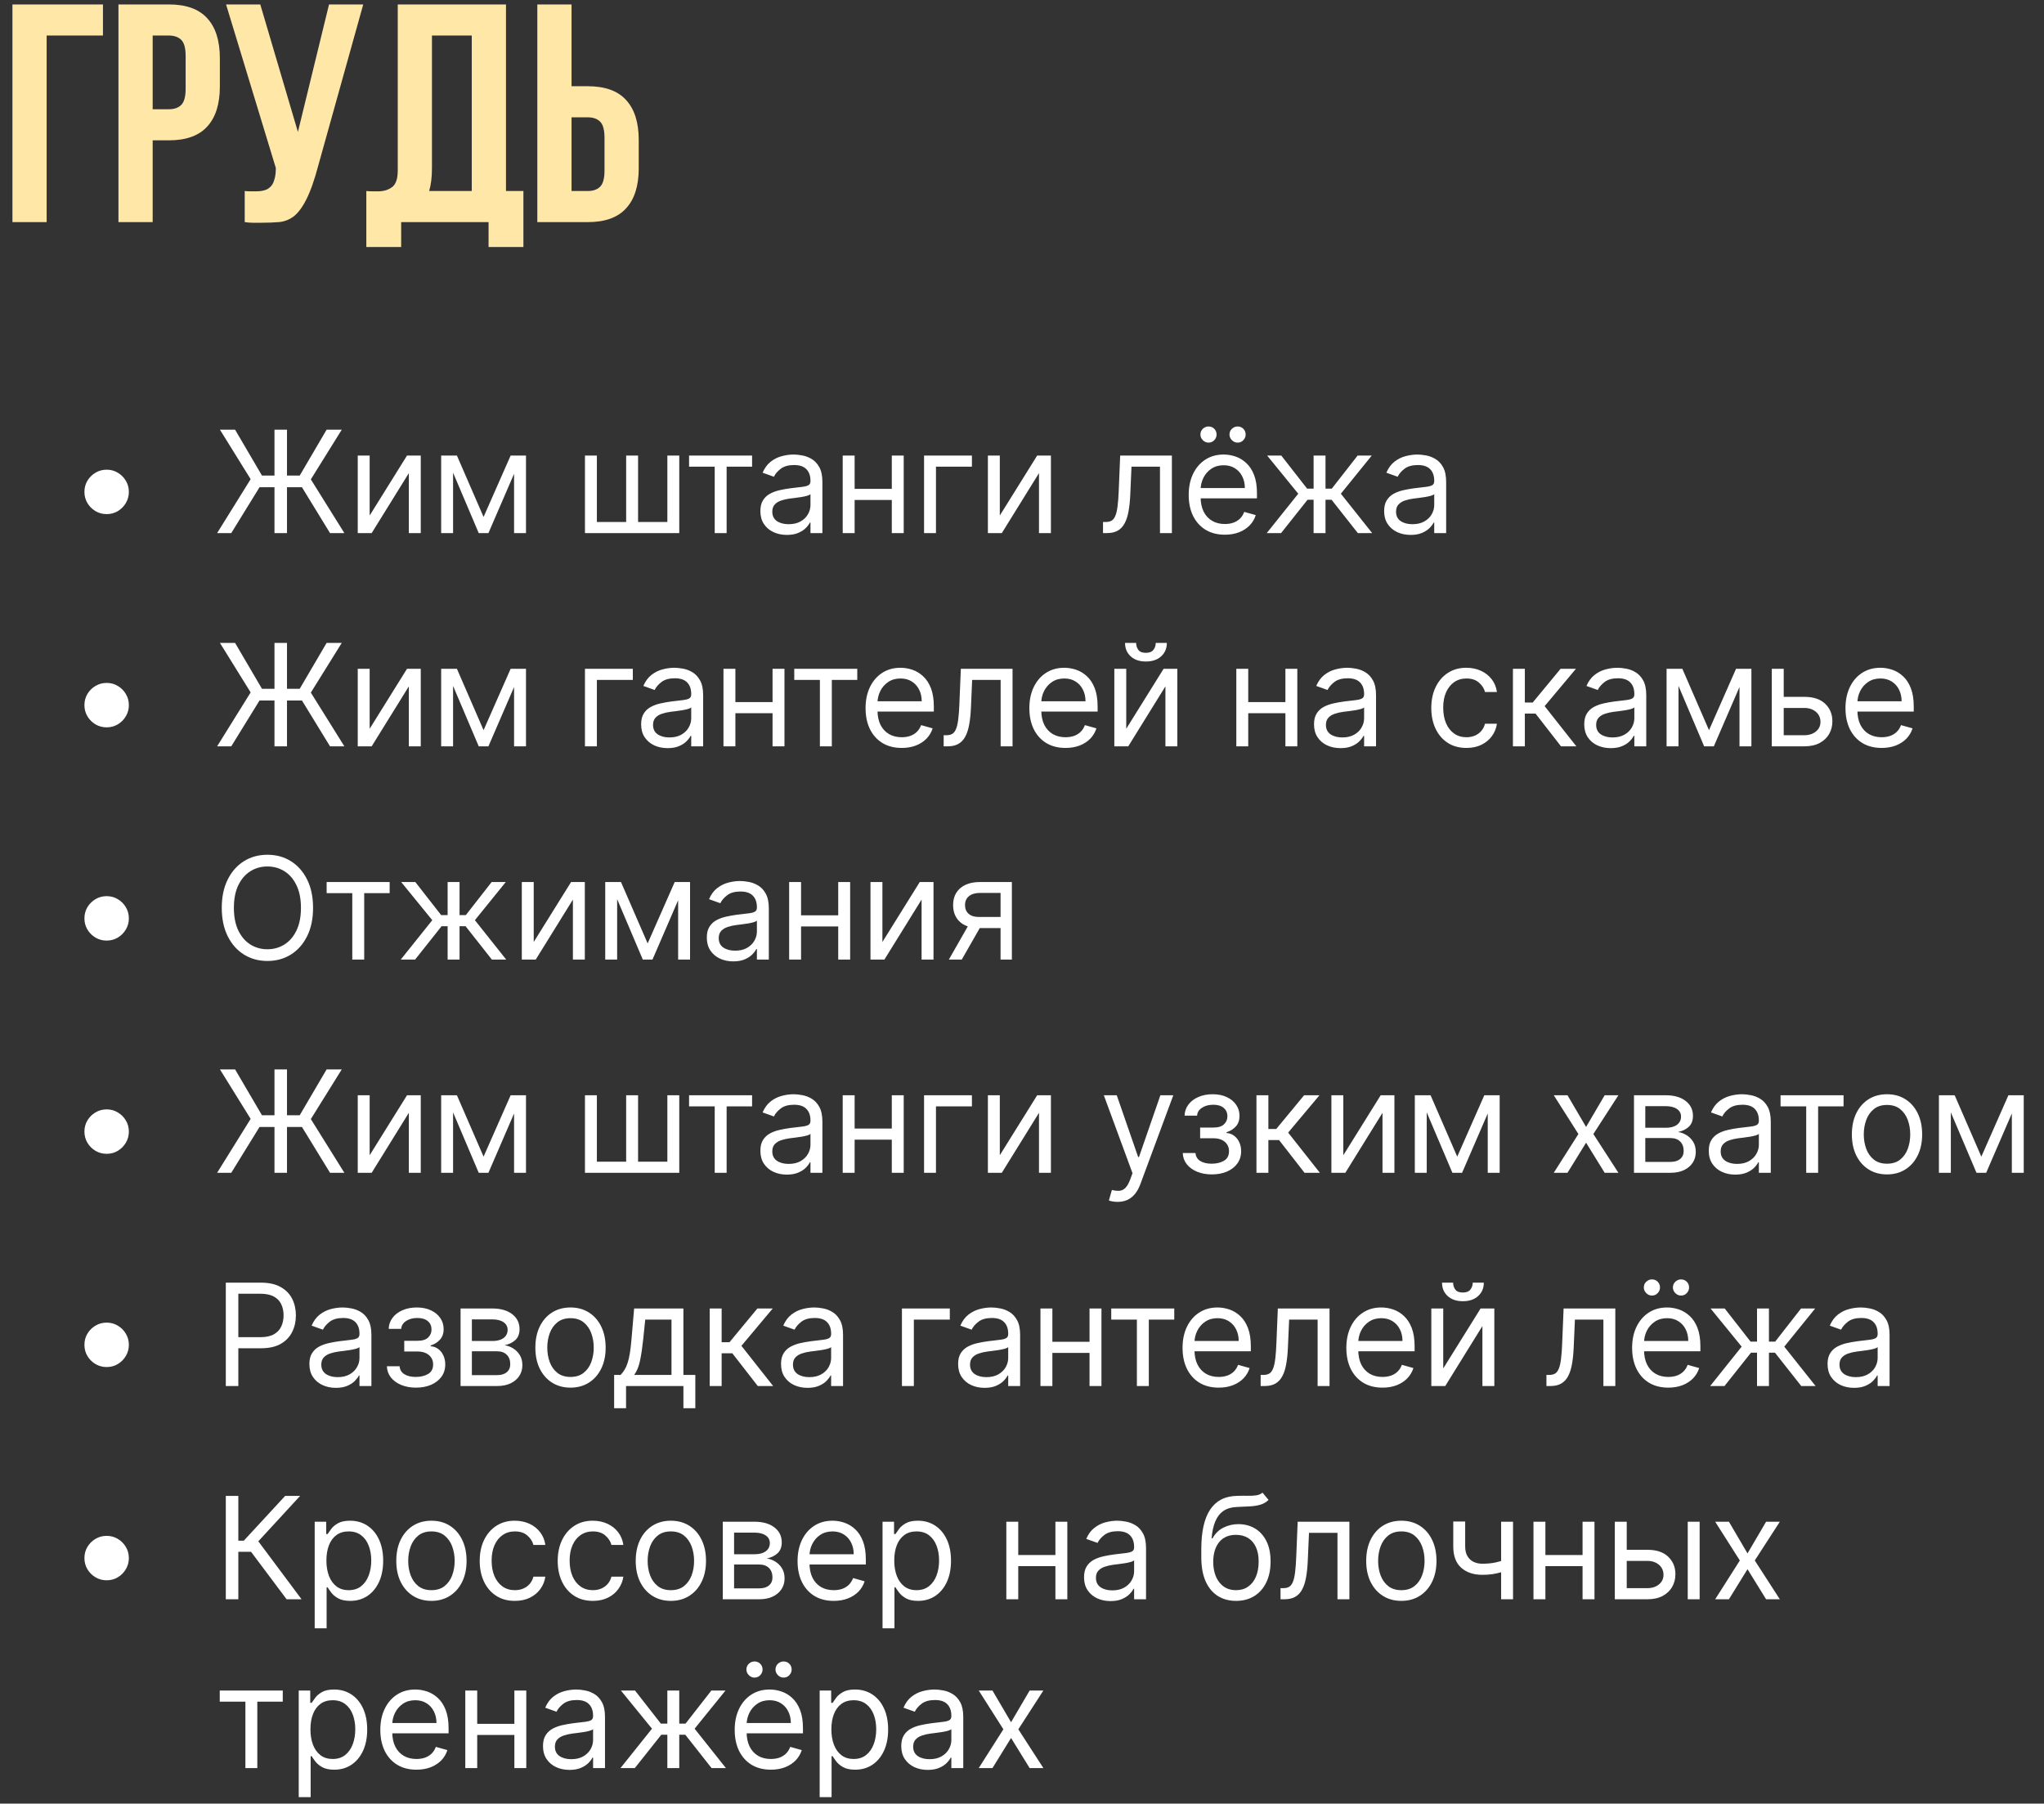
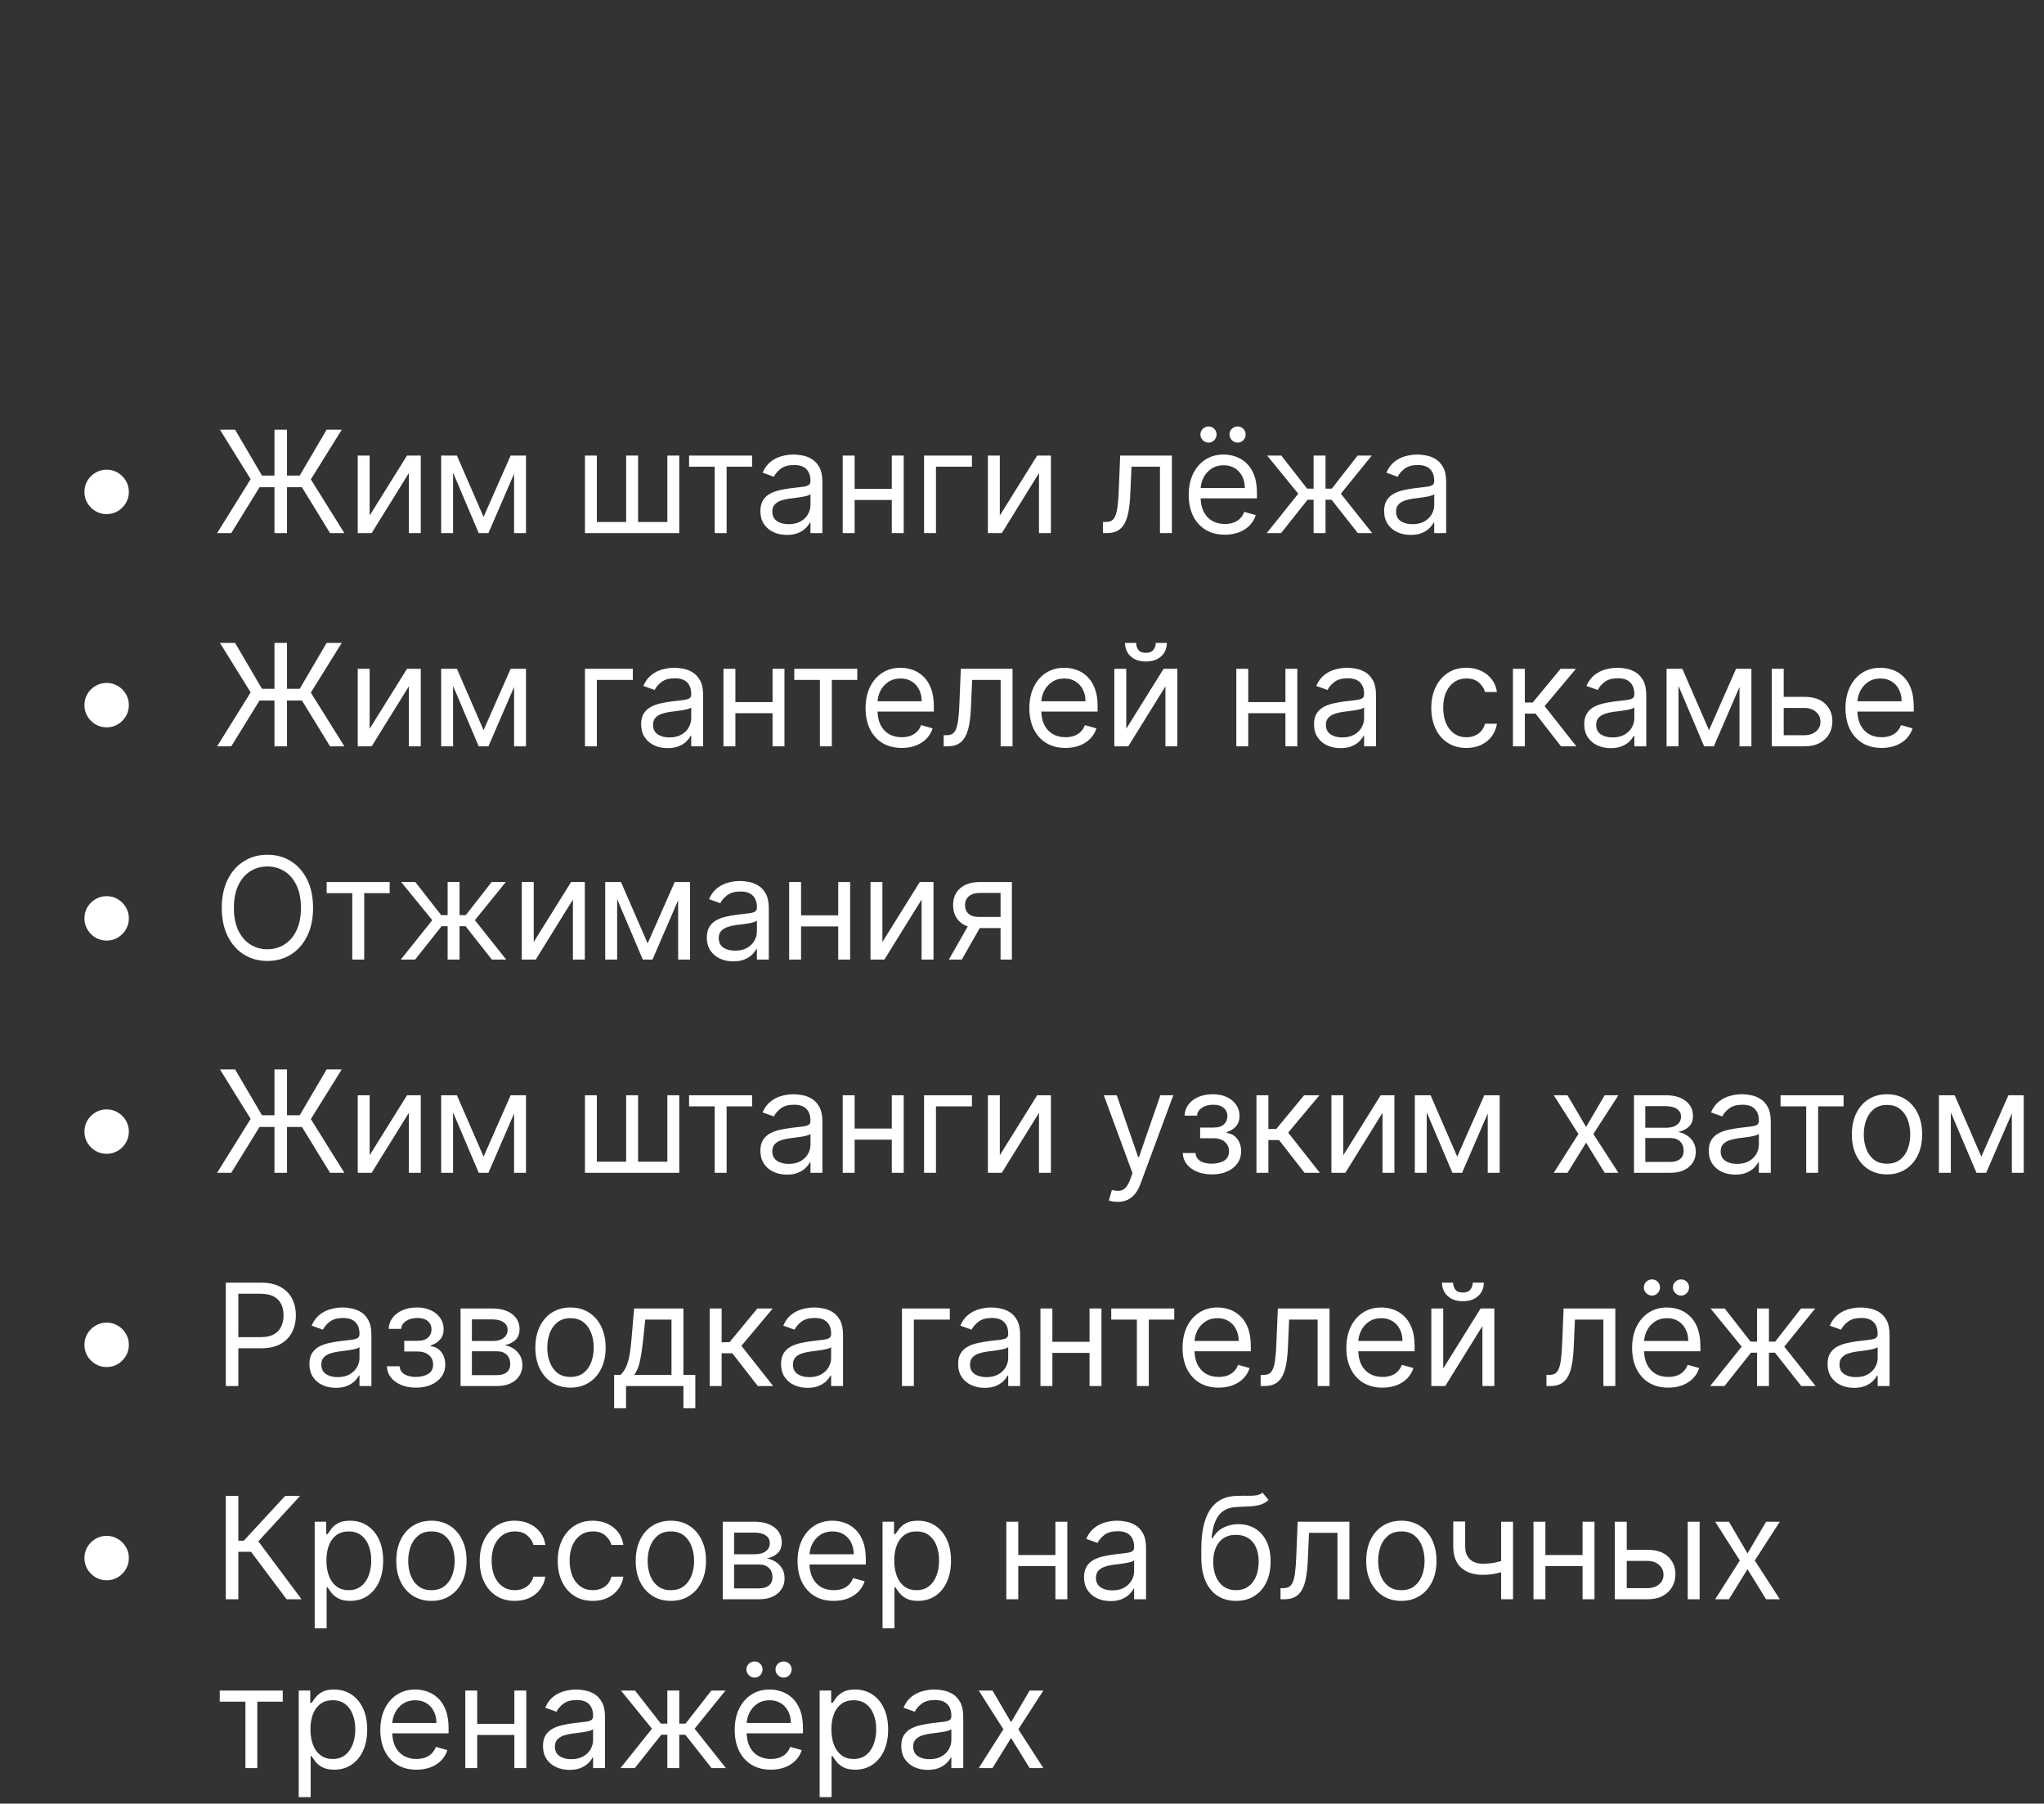
<svg xmlns="http://www.w3.org/2000/svg" width="230" height="203" viewBox="0 0 230 203" fill="none">
  <rect x="0" y="0" width="230" height="203" fill="#333333" stroke="none" />
-   <path d="M5.25 25H1.4V0.5H11.585V4H5.25V25ZM18.999 0.5C20.935 0.5 22.37 1.013 23.304 2.04C24.26 3.067 24.739 4.572 24.739 6.555V9.74C24.739 11.723 24.26 13.228 23.304 14.255C22.37 15.282 20.935 15.795 18.999 15.795H17.179V25H13.329V0.5H18.999ZM17.179 4V12.295H18.999C19.605 12.295 20.072 12.132 20.399 11.805C20.725 11.478 20.889 10.872 20.889 9.985V6.31C20.889 5.423 20.725 4.817 20.399 4.49C20.072 4.163 19.605 4 18.999 4H17.179ZM27.538 21.5C27.748 21.523 27.97 21.535 28.203 21.535C28.436 21.535 28.658 21.535 28.868 21.535C29.171 21.535 29.451 21.5 29.708 21.43C29.988 21.36 30.221 21.232 30.408 21.045C30.618 20.858 30.77 20.59 30.863 20.24C30.98 19.89 31.038 19.447 31.038 18.91L25.438 0.5H29.288L33.523 14.85L37.023 0.5H40.873L35.833 18.56C35.39 20.24 34.935 21.535 34.468 22.445C34.025 23.332 33.546 23.973 33.033 24.37C32.52 24.743 31.96 24.953 31.353 25C30.77 25.047 30.116 25.07 29.393 25.07C29.043 25.07 28.728 25.07 28.448 25.07C28.168 25.07 27.865 25.047 27.538 25V21.5ZM41.221 21.5C41.431 21.523 41.652 21.535 41.886 21.535C42.119 21.535 42.341 21.535 42.551 21.535C43.157 21.535 43.671 21.383 44.091 21.08C44.534 20.777 44.756 20.147 44.756 19.19V0.5H56.936V21.5H58.896V27.8H54.976V25H45.141V27.8H41.221V21.5ZM48.606 18.91C48.606 19.937 48.501 20.8 48.291 21.5H53.086V4H48.606V18.91ZM66.132 21.5C66.739 21.5 67.206 21.337 67.532 21.01C67.859 20.683 68.022 20.077 68.022 19.19V15.515C68.022 14.628 67.859 14.022 67.532 13.695C67.206 13.368 66.739 13.205 66.132 13.205H64.312V21.5H66.132ZM60.462 25V0.5H64.312V9.705H66.132C68.069 9.705 69.504 10.218 70.438 11.245C71.394 12.272 71.873 13.777 71.873 15.76V18.945C71.873 20.928 71.394 22.433 70.438 23.46C69.504 24.487 68.069 25 66.132 25H60.462Z" fill="#FFE7A7" />
  <path d="M12 57.864C11.542 57.864 11.123 57.752 10.744 57.528C10.366 57.301 10.062 56.998 9.835 56.619C9.612 56.24 9.5 55.822 9.5 55.364C9.5 54.901 9.612 54.483 9.835 54.108C10.062 53.729 10.366 53.428 10.744 53.205C11.123 52.977 11.542 52.864 12 52.864C12.462 52.864 12.881 52.977 13.256 53.205C13.634 53.428 13.936 53.729 14.159 54.108C14.386 54.483 14.5 54.901 14.5 55.364C14.5 55.822 14.386 56.24 14.159 56.619C13.936 56.998 13.634 57.301 13.256 57.528C12.881 57.752 12.462 57.864 12 57.864ZM32.295 48.364V60H30.886V48.364H32.295ZM24.432 60L28.204 53.932L24.75 48.364H26.454L29.477 53.523H33.727L36.75 48.364H38.455L34.977 53.955L38.75 60H37.136L33.977 54.841H29.204L26.023 60H24.432ZM41.596 58.023L45.8 51.273H47.346V60H46.005V53.25L41.823 60H40.255V51.273H41.596V58.023ZM54.414 58.182L57.46 51.273H58.733L54.96 60H53.869L50.164 51.273H51.414L54.414 58.182ZM50.983 51.273V60H49.642V51.273H50.983ZM57.846 60V51.273H59.187V60H57.846ZM65.822 51.273H67.163V58.75H70.458V51.273H71.799V58.75H75.094V51.273H76.435V60H65.822V51.273ZM77.537 52.523V51.273H84.628V52.523H81.764V60H80.423V52.523H77.537ZM88.539 60.205C87.986 60.205 87.484 60.1 87.033 59.892C86.582 59.68 86.224 59.375 85.959 58.977C85.694 58.576 85.561 58.091 85.561 57.523C85.561 57.023 85.66 56.617 85.857 56.307C86.054 55.992 86.317 55.746 86.647 55.568C86.976 55.39 87.34 55.258 87.737 55.17C88.139 55.08 88.542 55.008 88.948 54.955C89.478 54.886 89.908 54.835 90.237 54.801C90.571 54.763 90.813 54.701 90.965 54.614C91.12 54.526 91.198 54.375 91.198 54.159V54.114C91.198 53.553 91.044 53.117 90.737 52.807C90.434 52.496 89.974 52.341 89.357 52.341C88.717 52.341 88.215 52.481 87.851 52.761C87.487 53.042 87.232 53.341 87.084 53.659L85.811 53.205C86.039 52.674 86.342 52.261 86.72 51.966C87.103 51.667 87.52 51.458 87.97 51.341C88.425 51.22 88.872 51.159 89.311 51.159C89.592 51.159 89.914 51.193 90.277 51.261C90.645 51.326 90.999 51.46 91.34 51.665C91.684 51.869 91.97 52.178 92.198 52.591C92.425 53.004 92.539 53.557 92.539 54.25V60H91.198V58.818H91.129C91.039 59.008 90.887 59.21 90.675 59.426C90.463 59.642 90.181 59.826 89.828 59.977C89.476 60.129 89.046 60.205 88.539 60.205ZM88.743 59C89.273 59 89.72 58.896 90.084 58.688C90.451 58.479 90.728 58.21 90.914 57.881C91.103 57.551 91.198 57.205 91.198 56.841V55.614C91.141 55.682 91.016 55.744 90.823 55.801C90.633 55.854 90.414 55.901 90.164 55.943C89.917 55.981 89.677 56.015 89.442 56.045C89.211 56.072 89.023 56.095 88.879 56.114C88.531 56.159 88.205 56.233 87.902 56.335C87.603 56.434 87.361 56.583 87.175 56.784C86.993 56.981 86.902 57.25 86.902 57.591C86.902 58.057 87.075 58.409 87.419 58.648C87.768 58.883 88.209 59 88.743 59ZM100.667 55.023V56.273H95.849V55.023H100.667ZM96.167 51.273V60H94.826V51.273H96.167ZM101.69 51.273V60H100.349V51.273H101.69ZM109.365 51.273V52.523H105.319V60H103.979V51.273H109.365ZM112.503 58.023L116.708 51.273H118.253V60H116.912V53.25L112.73 60H111.162V51.273H112.503V58.023ZM124.116 60V58.75H124.435C124.696 58.75 124.914 58.699 125.088 58.597C125.262 58.49 125.402 58.307 125.508 58.045C125.618 57.78 125.702 57.413 125.758 56.943C125.819 56.47 125.863 55.867 125.889 55.136L126.048 51.273H131.866V60H130.526V52.523H127.321L127.185 55.636C127.154 56.352 127.09 56.983 126.991 57.528C126.897 58.07 126.751 58.525 126.554 58.892C126.361 59.26 126.103 59.536 125.781 59.722C125.459 59.907 125.056 60 124.571 60H124.116ZM137.826 60.182C136.985 60.182 136.259 59.996 135.65 59.625C135.044 59.25 134.576 58.727 134.246 58.057C133.92 57.383 133.758 56.599 133.758 55.705C133.758 54.811 133.92 54.023 134.246 53.341C134.576 52.655 135.034 52.121 135.621 51.739C136.212 51.352 136.901 51.159 137.689 51.159C138.144 51.159 138.593 51.235 139.036 51.386C139.479 51.538 139.883 51.784 140.246 52.125C140.61 52.462 140.9 52.909 141.116 53.466C141.331 54.023 141.439 54.708 141.439 55.523V56.091H134.712V54.932H140.076C140.076 54.439 139.977 54 139.78 53.614C139.587 53.227 139.311 52.922 138.951 52.699C138.595 52.475 138.174 52.364 137.689 52.364C137.155 52.364 136.693 52.496 136.303 52.761C135.917 53.023 135.619 53.364 135.411 53.784C135.203 54.205 135.098 54.655 135.098 55.136V55.909C135.098 56.568 135.212 57.127 135.439 57.585C135.67 58.04 135.991 58.386 136.4 58.625C136.809 58.86 137.284 58.977 137.826 58.977C138.178 58.977 138.496 58.928 138.78 58.83C139.068 58.727 139.316 58.576 139.525 58.375C139.733 58.17 139.894 57.917 140.008 57.614L141.303 57.977C141.167 58.417 140.937 58.803 140.616 59.136C140.294 59.466 139.896 59.724 139.422 59.909C138.949 60.091 138.417 60.182 137.826 60.182ZM135.985 49.818C135.746 49.818 135.534 49.727 135.348 49.545C135.167 49.36 135.076 49.148 135.076 48.909C135.076 48.648 135.167 48.432 135.348 48.261C135.534 48.087 135.746 48 135.985 48C136.246 48 136.462 48.087 136.633 48.261C136.807 48.432 136.894 48.648 136.894 48.909C136.894 49.148 136.807 49.36 136.633 49.545C136.462 49.727 136.246 49.818 135.985 49.818ZM139.258 49.818C139.019 49.818 138.807 49.727 138.621 49.545C138.439 49.36 138.348 49.148 138.348 48.909C138.348 48.648 138.439 48.432 138.621 48.261C138.807 48.087 139.019 48 139.258 48C139.519 48 139.735 48.087 139.905 48.261C140.08 48.432 140.167 48.648 140.167 48.909C140.167 49.148 140.08 49.36 139.905 49.545C139.735 49.727 139.519 49.818 139.258 49.818ZM142.539 60L146.085 55.568L142.585 51.273H144.176L147.085 55H147.812V51.273H149.153V55H149.857L152.767 51.273H154.357L150.88 55.568L154.403 60H152.789L149.835 56.25H149.153V60H147.812V56.25H147.13L144.153 60H142.539ZM158.727 60.205C158.174 60.205 157.672 60.1 157.222 59.892C156.771 59.68 156.413 59.375 156.148 58.977C155.883 58.576 155.75 58.091 155.75 57.523C155.75 57.023 155.849 56.617 156.046 56.307C156.242 55.992 156.506 55.746 156.835 55.568C157.165 55.39 157.528 55.258 157.926 55.17C158.328 55.08 158.731 55.008 159.136 54.955C159.667 54.886 160.097 54.835 160.426 54.801C160.76 54.763 161.002 54.701 161.153 54.614C161.309 54.526 161.386 54.375 161.386 54.159V54.114C161.386 53.553 161.233 53.117 160.926 52.807C160.623 52.496 160.163 52.341 159.546 52.341C158.905 52.341 158.403 52.481 158.04 52.761C157.676 53.042 157.421 53.341 157.273 53.659L156 53.205C156.227 52.674 156.53 52.261 156.909 51.966C157.292 51.667 157.708 51.458 158.159 51.341C158.614 51.22 159.061 51.159 159.5 51.159C159.78 51.159 160.102 51.193 160.466 51.261C160.833 51.326 161.188 51.46 161.528 51.665C161.873 51.869 162.159 52.178 162.386 52.591C162.614 53.004 162.727 53.557 162.727 54.25V60H161.386V58.818H161.318C161.227 59.008 161.076 59.21 160.864 59.426C160.652 59.642 160.369 59.826 160.017 59.977C159.665 60.129 159.235 60.205 158.727 60.205ZM158.932 59C159.462 59 159.909 58.896 160.273 58.688C160.64 58.479 160.917 58.21 161.102 57.881C161.292 57.551 161.386 57.205 161.386 56.841V55.614C161.33 55.682 161.205 55.744 161.011 55.801C160.822 55.854 160.602 55.901 160.352 55.943C160.106 55.981 159.866 56.015 159.631 56.045C159.4 56.072 159.212 56.095 159.068 56.114C158.72 56.159 158.394 56.233 158.091 56.335C157.792 56.434 157.549 56.583 157.364 56.784C157.182 56.981 157.091 57.25 157.091 57.591C157.091 58.057 157.263 58.409 157.608 58.648C157.956 58.883 158.398 59 158.932 59ZM12 81.864C11.542 81.864 11.123 81.752 10.744 81.528C10.366 81.301 10.062 80.998 9.835 80.619C9.612 80.24 9.5 79.822 9.5 79.364C9.5 78.901 9.612 78.483 9.835 78.108C10.062 77.729 10.366 77.428 10.744 77.204C11.123 76.977 11.542 76.864 12 76.864C12.462 76.864 12.881 76.977 13.256 77.204C13.634 77.428 13.936 77.729 14.159 78.108C14.386 78.483 14.5 78.901 14.5 79.364C14.5 79.822 14.386 80.24 14.159 80.619C13.936 80.998 13.634 81.301 13.256 81.528C12.881 81.752 12.462 81.864 12 81.864ZM32.295 72.364V84H30.886V72.364H32.295ZM24.432 84L28.204 77.932L24.75 72.364H26.454L29.477 77.523H33.727L36.75 72.364H38.455L34.977 77.954L38.75 84H37.136L33.977 78.841H29.204L26.023 84H24.432ZM41.596 82.023L45.8 75.273H47.346V84H46.005V77.25L41.823 84H40.255V75.273H41.596V82.023ZM54.414 82.182L57.46 75.273H58.733L54.96 84H53.869L50.164 75.273H51.414L54.414 82.182ZM50.983 75.273V84H49.642V75.273H50.983ZM57.846 84V75.273H59.187V84H57.846ZM71.208 75.273V76.523H67.163V84H65.822V75.273H71.208ZM75.121 84.204C74.567 84.204 74.066 84.1 73.615 83.892C73.164 83.68 72.806 83.375 72.541 82.977C72.276 82.576 72.143 82.091 72.143 81.523C72.143 81.023 72.242 80.617 72.439 80.307C72.636 79.992 72.899 79.746 73.228 79.568C73.558 79.39 73.922 79.258 74.319 79.171C74.721 79.079 75.124 79.008 75.529 78.954C76.06 78.886 76.49 78.835 76.819 78.801C77.153 78.763 77.395 78.701 77.547 78.614C77.702 78.526 77.779 78.375 77.779 78.159V78.114C77.779 77.553 77.626 77.117 77.319 76.807C77.016 76.496 76.556 76.341 75.939 76.341C75.299 76.341 74.797 76.481 74.433 76.761C74.069 77.042 73.814 77.341 73.666 77.659L72.393 77.204C72.621 76.674 72.924 76.261 73.302 75.966C73.685 75.667 74.102 75.458 74.552 75.341C75.007 75.22 75.454 75.159 75.893 75.159C76.174 75.159 76.496 75.193 76.859 75.261C77.227 75.326 77.581 75.46 77.922 75.665C78.266 75.869 78.552 76.178 78.779 76.591C79.007 77.004 79.121 77.557 79.121 78.25V84H77.779V82.818H77.711C77.621 83.008 77.469 83.21 77.257 83.426C77.045 83.642 76.763 83.826 76.41 83.977C76.058 84.129 75.628 84.204 75.121 84.204ZM75.325 83C75.855 83 76.302 82.896 76.666 82.688C77.033 82.479 77.31 82.21 77.496 81.881C77.685 81.551 77.779 81.204 77.779 80.841V79.614C77.723 79.682 77.598 79.744 77.404 79.801C77.215 79.854 76.996 79.901 76.746 79.943C76.499 79.981 76.259 80.015 76.024 80.046C75.793 80.072 75.605 80.095 75.461 80.114C75.113 80.159 74.787 80.233 74.484 80.335C74.185 80.434 73.942 80.583 73.757 80.784C73.575 80.981 73.484 81.25 73.484 81.591C73.484 82.057 73.656 82.409 74.001 82.648C74.35 82.883 74.791 83 75.325 83ZM87.249 79.023V80.273H82.431V79.023H87.249ZM82.749 75.273V84H81.408V75.273H82.749ZM88.272 75.273V84H86.931V75.273H88.272ZM89.373 76.523V75.273H96.464V76.523H93.6V84H92.259V76.523H89.373ZM101.466 84.182C100.625 84.182 99.9 83.996 99.29 83.625C98.683 83.25 98.216 82.727 97.886 82.057C97.56 81.383 97.398 80.599 97.398 79.704C97.398 78.811 97.56 78.023 97.886 77.341C98.216 76.655 98.674 76.121 99.261 75.739C99.852 75.352 100.541 75.159 101.329 75.159C101.784 75.159 102.233 75.235 102.676 75.386C103.119 75.538 103.523 75.784 103.886 76.125C104.25 76.462 104.54 76.909 104.756 77.466C104.971 78.023 105.079 78.708 105.079 79.523V80.091H98.352V78.932H103.716C103.716 78.439 103.617 78 103.42 77.614C103.227 77.227 102.951 76.922 102.591 76.699C102.235 76.475 101.814 76.364 101.329 76.364C100.795 76.364 100.333 76.496 99.943 76.761C99.557 77.023 99.259 77.364 99.051 77.784C98.843 78.204 98.739 78.655 98.739 79.136V79.909C98.739 80.568 98.852 81.127 99.079 81.585C99.31 82.04 99.63 82.386 100.04 82.625C100.449 82.86 100.924 82.977 101.466 82.977C101.818 82.977 102.136 82.928 102.42 82.829C102.708 82.727 102.956 82.576 103.165 82.375C103.373 82.171 103.534 81.917 103.648 81.614L104.943 81.977C104.807 82.417 104.577 82.803 104.256 83.136C103.934 83.466 103.536 83.724 103.062 83.909C102.589 84.091 102.057 84.182 101.466 84.182ZM106.186 84V82.75H106.505C106.766 82.75 106.984 82.699 107.158 82.597C107.332 82.49 107.472 82.307 107.578 82.046C107.688 81.78 107.772 81.413 107.828 80.943C107.889 80.47 107.933 79.867 107.959 79.136L108.118 75.273H113.936V84H112.596V76.523H109.391L109.255 79.636C109.224 80.352 109.16 80.983 109.061 81.528C108.967 82.07 108.821 82.525 108.624 82.892C108.431 83.26 108.173 83.536 107.851 83.722C107.529 83.907 107.126 84 106.641 84H106.186ZM119.896 84.182C119.055 84.182 118.329 83.996 117.72 83.625C117.114 83.25 116.646 82.727 116.316 82.057C115.99 81.383 115.828 80.599 115.828 79.704C115.828 78.811 115.99 78.023 116.316 77.341C116.646 76.655 117.104 76.121 117.691 75.739C118.282 75.352 118.971 75.159 119.759 75.159C120.214 75.159 120.663 75.235 121.106 75.386C121.549 75.538 121.953 75.784 122.316 76.125C122.68 76.462 122.97 76.909 123.186 77.466C123.401 78.023 123.509 78.708 123.509 79.523V80.091H116.782V78.932H122.146C122.146 78.439 122.047 78 121.85 77.614C121.657 77.227 121.381 76.922 121.021 76.699C120.665 76.475 120.244 76.364 119.759 76.364C119.225 76.364 118.763 76.496 118.373 76.761C117.987 77.023 117.689 77.364 117.481 77.784C117.273 78.204 117.168 78.655 117.168 79.136V79.909C117.168 80.568 117.282 81.127 117.509 81.585C117.74 82.04 118.061 82.386 118.47 82.625C118.879 82.86 119.354 82.977 119.896 82.977C120.248 82.977 120.566 82.928 120.85 82.829C121.138 82.727 121.386 82.576 121.595 82.375C121.803 82.171 121.964 81.917 122.078 81.614L123.373 81.977C123.237 82.417 123.007 82.803 122.686 83.136C122.364 83.466 121.966 83.724 121.492 83.909C121.019 84.091 120.487 84.182 119.896 84.182ZM126.73 82.023L130.935 75.273H132.48V84H131.139V77.25L126.957 84H125.389V75.273H126.73V82.023ZM130.048 72.364H131.298C131.298 72.977 131.086 73.479 130.662 73.869C130.238 74.26 129.662 74.454 128.935 74.454C128.219 74.454 127.649 74.26 127.224 73.869C126.804 73.479 126.594 72.977 126.594 72.364H127.844C127.844 72.659 127.925 72.919 128.088 73.142C128.255 73.365 128.537 73.477 128.935 73.477C129.332 73.477 129.616 73.365 129.787 73.142C129.961 72.919 130.048 72.659 130.048 72.364ZM144.957 79.023V80.273H140.139V79.023H144.957ZM140.457 75.273V84H139.116V75.273H140.457ZM145.98 75.273V84H144.639V75.273H145.98ZM150.837 84.204C150.284 84.204 149.782 84.1 149.331 83.892C148.88 83.68 148.522 83.375 148.257 82.977C147.992 82.576 147.859 82.091 147.859 81.523C147.859 81.023 147.958 80.617 148.155 80.307C148.352 79.992 148.615 79.746 148.945 79.568C149.274 79.39 149.638 79.258 150.036 79.171C150.437 79.079 150.84 79.008 151.246 78.954C151.776 78.886 152.206 78.835 152.536 78.801C152.869 78.763 153.111 78.701 153.263 78.614C153.418 78.526 153.496 78.375 153.496 78.159V78.114C153.496 77.553 153.342 77.117 153.036 76.807C152.733 76.496 152.272 76.341 151.655 76.341C151.015 76.341 150.513 76.481 150.149 76.761C149.786 77.042 149.53 77.341 149.382 77.659L148.109 77.204C148.337 76.674 148.64 76.261 149.019 75.966C149.401 75.667 149.818 75.458 150.269 75.341C150.723 75.22 151.17 75.159 151.609 75.159C151.89 75.159 152.212 75.193 152.575 75.261C152.943 75.326 153.297 75.46 153.638 75.665C153.983 75.869 154.269 76.178 154.496 76.591C154.723 77.004 154.837 77.557 154.837 78.25V84H153.496V82.818H153.428C153.337 83.008 153.185 83.21 152.973 83.426C152.761 83.642 152.479 83.826 152.126 83.977C151.774 84.129 151.344 84.204 150.837 84.204ZM151.041 83C151.572 83 152.019 82.896 152.382 82.688C152.75 82.479 153.026 82.21 153.212 81.881C153.401 81.551 153.496 81.204 153.496 80.841V79.614C153.439 79.682 153.314 79.744 153.121 79.801C152.931 79.854 152.712 79.901 152.462 79.943C152.215 79.981 151.975 80.015 151.74 80.046C151.509 80.072 151.322 80.095 151.178 80.114C150.829 80.159 150.503 80.233 150.2 80.335C149.901 80.434 149.659 80.583 149.473 80.784C149.291 80.981 149.2 81.25 149.2 81.591C149.2 82.057 149.373 82.409 149.717 82.648C150.066 82.883 150.507 83 151.041 83ZM165.01 84.182C164.191 84.182 163.487 83.989 162.896 83.602C162.305 83.216 161.851 82.684 161.532 82.006C161.214 81.328 161.055 80.553 161.055 79.682C161.055 78.796 161.218 78.013 161.544 77.335C161.873 76.653 162.332 76.121 162.919 75.739C163.51 75.352 164.199 75.159 164.987 75.159C165.601 75.159 166.154 75.273 166.646 75.5C167.138 75.727 167.542 76.046 167.856 76.454C168.171 76.864 168.366 77.341 168.441 77.886H167.101C166.998 77.489 166.771 77.136 166.419 76.829C166.07 76.519 165.601 76.364 165.01 76.364C164.487 76.364 164.029 76.5 163.635 76.773C163.244 77.042 162.94 77.422 162.72 77.915C162.504 78.403 162.396 78.977 162.396 79.636C162.396 80.311 162.502 80.898 162.714 81.398C162.93 81.898 163.233 82.286 163.623 82.562C164.017 82.839 164.479 82.977 165.01 82.977C165.358 82.977 165.674 82.917 165.958 82.796C166.243 82.674 166.483 82.5 166.68 82.273C166.877 82.046 167.017 81.773 167.101 81.454H168.441C168.366 81.97 168.178 82.434 167.879 82.847C167.583 83.256 167.191 83.581 166.703 83.824C166.218 84.062 165.654 84.182 165.01 84.182ZM170.242 84V75.273H171.583V79.068H172.469L175.605 75.273H177.333L173.81 79.477L177.378 84H175.651L172.787 80.318H171.583V84H170.242ZM181.244 84.204C180.691 84.204 180.189 84.1 179.738 83.892C179.287 83.68 178.929 83.375 178.664 82.977C178.399 82.576 178.266 82.091 178.266 81.523C178.266 81.023 178.365 80.617 178.562 80.307C178.759 79.992 179.022 79.746 179.352 79.568C179.681 79.39 180.045 79.258 180.442 79.171C180.844 79.079 181.247 79.008 181.653 78.954C182.183 78.886 182.613 78.835 182.942 78.801C183.276 78.763 183.518 78.701 183.67 78.614C183.825 78.526 183.903 78.375 183.903 78.159V78.114C183.903 77.553 183.749 77.117 183.442 76.807C183.139 76.496 182.679 76.341 182.062 76.341C181.422 76.341 180.92 76.481 180.556 76.761C180.192 77.042 179.937 77.341 179.789 77.659L178.516 77.204C178.744 76.674 179.047 76.261 179.425 75.966C179.808 75.667 180.225 75.458 180.675 75.341C181.13 75.22 181.577 75.159 182.016 75.159C182.297 75.159 182.619 75.193 182.982 75.261C183.35 75.326 183.704 75.46 184.045 75.665C184.389 75.869 184.675 76.178 184.903 76.591C185.13 77.004 185.244 77.557 185.244 78.25V84H183.903V82.818H183.834C183.744 83.008 183.592 83.21 183.38 83.426C183.168 83.642 182.886 83.826 182.533 83.977C182.181 84.129 181.751 84.204 181.244 84.204ZM181.448 83C181.978 83 182.425 82.896 182.789 82.688C183.156 82.479 183.433 82.21 183.619 81.881C183.808 81.551 183.903 81.204 183.903 80.841V79.614C183.846 79.682 183.721 79.744 183.528 79.801C183.338 79.854 183.119 79.901 182.869 79.943C182.622 79.981 182.382 80.015 182.147 80.046C181.916 80.072 181.728 80.095 181.584 80.114C181.236 80.159 180.91 80.233 180.607 80.335C180.308 80.434 180.066 80.583 179.88 80.784C179.698 80.981 179.607 81.25 179.607 81.591C179.607 82.057 179.78 82.409 180.124 82.648C180.473 82.883 180.914 83 181.448 83ZM192.304 82.182L195.349 75.273H196.622L192.849 84H191.758L188.054 75.273H189.304L192.304 82.182ZM188.872 75.273V84H187.531V75.273H188.872ZM195.736 84V75.273H197.076V84H195.736ZM200.53 78.432H203.03C204.053 78.432 204.835 78.691 205.377 79.21C205.918 79.729 206.189 80.386 206.189 81.182C206.189 81.704 206.068 82.18 205.826 82.608C205.583 83.032 205.227 83.371 204.757 83.625C204.288 83.875 203.712 84 203.03 84H199.371V75.273H200.712V82.75H203.03C203.56 82.75 203.996 82.61 204.337 82.329C204.678 82.049 204.848 81.689 204.848 81.25C204.848 80.788 204.678 80.411 204.337 80.119C203.996 79.828 203.56 79.682 203.03 79.682H200.53V78.432ZM211.729 84.182C210.889 84.182 210.163 83.996 209.553 83.625C208.947 83.25 208.479 82.727 208.15 82.057C207.824 81.383 207.661 80.599 207.661 79.704C207.661 78.811 207.824 78.023 208.15 77.341C208.479 76.655 208.938 76.121 209.525 75.739C210.116 75.352 210.805 75.159 211.593 75.159C212.048 75.159 212.497 75.235 212.94 75.386C213.383 75.538 213.786 75.784 214.15 76.125C214.514 76.462 214.803 76.909 215.019 77.466C215.235 78.023 215.343 78.708 215.343 79.523V80.091H208.616V78.932H213.979C213.979 78.439 213.881 78 213.684 77.614C213.491 77.227 213.214 76.922 212.854 76.699C212.498 76.475 212.078 76.364 211.593 76.364C211.059 76.364 210.597 76.496 210.207 76.761C209.82 77.023 209.523 77.364 209.315 77.784C209.106 78.204 209.002 78.655 209.002 79.136V79.909C209.002 80.568 209.116 81.127 209.343 81.585C209.574 82.04 209.894 82.386 210.303 82.625C210.712 82.86 211.188 82.977 211.729 82.977C212.082 82.977 212.4 82.928 212.684 82.829C212.972 82.727 213.22 82.576 213.428 82.375C213.637 82.171 213.798 81.917 213.911 81.614L215.207 81.977C215.07 82.417 214.841 82.803 214.519 83.136C214.197 83.466 213.8 83.724 213.326 83.909C212.853 84.091 212.32 84.182 211.729 84.182ZM12 105.864C11.542 105.864 11.123 105.752 10.744 105.528C10.366 105.301 10.062 104.998 9.835 104.619C9.612 104.241 9.5 103.822 9.5 103.364C9.5 102.902 9.612 102.483 9.835 102.108C10.062 101.729 10.366 101.428 10.744 101.205C11.123 100.977 11.542 100.864 12 100.864C12.462 100.864 12.881 100.977 13.256 101.205C13.634 101.428 13.936 101.729 14.159 102.108C14.386 102.483 14.5 102.902 14.5 103.364C14.5 103.822 14.386 104.241 14.159 104.619C13.936 104.998 13.634 105.301 13.256 105.528C12.881 105.752 12.462 105.864 12 105.864ZM35.227 102.182C35.227 103.409 35.006 104.47 34.562 105.364C34.119 106.258 33.511 106.947 32.739 107.432C31.966 107.917 31.083 108.159 30.091 108.159C29.099 108.159 28.216 107.917 27.443 107.432C26.671 106.947 26.062 106.258 25.619 105.364C25.176 104.47 24.954 103.409 24.954 102.182C24.954 100.955 25.176 99.894 25.619 99C26.062 98.106 26.671 97.417 27.443 96.932C28.216 96.447 29.099 96.204 30.091 96.204C31.083 96.204 31.966 96.447 32.739 96.932C33.511 97.417 34.119 98.106 34.562 99C35.006 99.894 35.227 100.955 35.227 102.182ZM33.864 102.182C33.864 101.174 33.695 100.324 33.358 99.631C33.025 98.938 32.572 98.413 32 98.057C31.432 97.701 30.796 97.523 30.091 97.523C29.386 97.523 28.748 97.701 28.176 98.057C27.608 98.413 27.155 98.938 26.818 99.631C26.485 100.324 26.318 101.174 26.318 102.182C26.318 103.189 26.485 104.04 26.818 104.733C27.155 105.426 27.608 105.951 28.176 106.307C28.748 106.663 29.386 106.841 30.091 106.841C30.796 106.841 31.432 106.663 32 106.307C32.572 105.951 33.025 105.426 33.358 104.733C33.695 104.04 33.864 103.189 33.864 102.182ZM36.755 100.523V99.273H43.846V100.523H40.982V108H39.641V100.523H36.755ZM45.096 108L48.642 103.568L45.142 99.273H46.733L49.642 103H50.369V99.273H51.71V103H52.414L55.324 99.273H56.914L53.437 103.568L56.96 108H55.346L52.392 104.25H51.71V108H50.369V104.25H49.687L46.71 108H45.096ZM60.057 106.023L64.261 99.273H65.807V108H64.466V101.25L60.284 108H58.716V99.273H60.057V106.023ZM72.876 106.182L75.921 99.273H77.194L73.421 108H72.33L68.626 99.273H69.876L72.876 106.182ZM69.444 99.273V108H68.103V99.273H69.444ZM76.307 108V99.273H77.648V108H76.307ZM82.511 108.205C81.958 108.205 81.456 108.1 81.005 107.892C80.555 107.68 80.197 107.375 79.931 106.977C79.666 106.576 79.534 106.091 79.534 105.523C79.534 105.023 79.632 104.617 79.829 104.307C80.026 103.992 80.29 103.746 80.619 103.568C80.949 103.39 81.312 103.258 81.71 103.17C82.112 103.08 82.515 103.008 82.92 102.955C83.451 102.886 83.88 102.835 84.21 102.801C84.543 102.763 84.786 102.701 84.937 102.614C85.093 102.527 85.17 102.375 85.17 102.159V102.114C85.17 101.553 85.017 101.117 84.71 100.807C84.407 100.496 83.947 100.341 83.329 100.341C82.689 100.341 82.187 100.481 81.824 100.761C81.46 101.042 81.204 101.341 81.056 101.659L79.784 101.205C80.011 100.674 80.314 100.261 80.693 99.966C81.076 99.667 81.492 99.458 81.943 99.341C82.397 99.22 82.844 99.159 83.284 99.159C83.564 99.159 83.886 99.193 84.25 99.261C84.617 99.326 84.971 99.46 85.312 99.665C85.657 99.869 85.943 100.178 86.17 100.591C86.397 101.004 86.511 101.557 86.511 102.25V108H85.17V106.818H85.102C85.011 107.008 84.86 107.21 84.647 107.426C84.435 107.642 84.153 107.826 83.801 107.977C83.449 108.129 83.019 108.205 82.511 108.205ZM82.716 107C83.246 107 83.693 106.896 84.056 106.688C84.424 106.479 84.701 106.21 84.886 105.881C85.076 105.551 85.17 105.205 85.17 104.841V103.614C85.113 103.682 84.988 103.744 84.795 103.801C84.606 103.854 84.386 103.902 84.136 103.943C83.89 103.981 83.649 104.015 83.415 104.045C83.183 104.072 82.996 104.095 82.852 104.114C82.504 104.159 82.178 104.233 81.875 104.335C81.576 104.434 81.333 104.583 81.147 104.784C80.966 104.981 80.875 105.25 80.875 105.591C80.875 106.057 81.047 106.409 81.392 106.648C81.74 106.883 82.181 107 82.716 107ZM94.639 103.023V104.273H89.821V103.023H94.639ZM90.139 99.273V108H88.799V99.273H90.139ZM95.662 99.273V108H94.321V99.273H95.662ZM99.292 106.023L103.496 99.273H105.042V108H103.701V101.25L99.519 108H97.951V99.273H99.292V106.023ZM112.588 108V100.5H110.27C109.747 100.5 109.336 100.621 109.037 100.864C108.738 101.106 108.588 101.439 108.588 101.864C108.588 102.28 108.722 102.608 108.991 102.847C109.264 103.085 109.637 103.205 110.111 103.205H112.929V104.455H110.111C109.52 104.455 109.01 104.35 108.582 104.142C108.154 103.934 107.825 103.636 107.594 103.25C107.363 102.86 107.247 102.398 107.247 101.864C107.247 101.326 107.368 100.864 107.611 100.477C107.853 100.091 108.2 99.794 108.65 99.585C109.105 99.377 109.645 99.273 110.27 99.273H113.861V108H112.588ZM106.77 108L109.247 103.659H110.702L108.224 108H106.77ZM12 129.864C11.542 129.864 11.123 129.752 10.744 129.528C10.366 129.301 10.062 128.998 9.835 128.619C9.612 128.241 9.5 127.822 9.5 127.364C9.5 126.902 9.612 126.483 9.835 126.108C10.062 125.729 10.366 125.428 10.744 125.205C11.123 124.977 11.542 124.864 12 124.864C12.462 124.864 12.881 124.977 13.256 125.205C13.634 125.428 13.936 125.729 14.159 126.108C14.386 126.483 14.5 126.902 14.5 127.364C14.5 127.822 14.386 128.241 14.159 128.619C13.936 128.998 13.634 129.301 13.256 129.528C12.881 129.752 12.462 129.864 12 129.864ZM32.295 120.364V132H30.886V120.364H32.295ZM24.432 132L28.204 125.932L24.75 120.364H26.454L29.477 125.523H33.727L36.75 120.364H38.455L34.977 125.955L38.75 132H37.136L33.977 126.841H29.204L26.023 132H24.432ZM41.596 130.023L45.8 123.273H47.346V132H46.005V125.25L41.823 132H40.255V123.273H41.596V130.023ZM54.414 130.182L57.46 123.273H58.733L54.96 132H53.869L50.164 123.273H51.414L54.414 130.182ZM50.983 123.273V132H49.642V123.273H50.983ZM57.846 132V123.273H59.187V132H57.846ZM65.822 123.273H67.163V130.75H70.458V123.273H71.799V130.75H75.094V123.273H76.435V132H65.822V123.273ZM77.537 124.523V123.273H84.628V124.523H81.764V132H80.423V124.523H77.537ZM88.539 132.205C87.986 132.205 87.484 132.1 87.033 131.892C86.582 131.68 86.224 131.375 85.959 130.977C85.694 130.576 85.561 130.091 85.561 129.523C85.561 129.023 85.66 128.617 85.857 128.307C86.054 127.992 86.317 127.746 86.647 127.568C86.976 127.39 87.34 127.258 87.737 127.17C88.139 127.08 88.542 127.008 88.948 126.955C89.478 126.886 89.908 126.835 90.237 126.801C90.571 126.763 90.813 126.701 90.965 126.614C91.12 126.527 91.198 126.375 91.198 126.159V126.114C91.198 125.553 91.044 125.117 90.737 124.807C90.434 124.496 89.974 124.341 89.357 124.341C88.717 124.341 88.215 124.481 87.851 124.761C87.487 125.042 87.232 125.341 87.084 125.659L85.811 125.205C86.039 124.674 86.342 124.261 86.72 123.966C87.103 123.667 87.52 123.458 87.97 123.341C88.425 123.22 88.872 123.159 89.311 123.159C89.592 123.159 89.914 123.193 90.277 123.261C90.645 123.326 90.999 123.46 91.34 123.665C91.684 123.869 91.97 124.178 92.198 124.591C92.425 125.004 92.539 125.557 92.539 126.25V132H91.198V130.818H91.129C91.039 131.008 90.887 131.21 90.675 131.426C90.463 131.642 90.181 131.826 89.828 131.977C89.476 132.129 89.046 132.205 88.539 132.205ZM88.743 131C89.273 131 89.72 130.896 90.084 130.688C90.451 130.479 90.728 130.21 90.914 129.881C91.103 129.551 91.198 129.205 91.198 128.841V127.614C91.141 127.682 91.016 127.744 90.823 127.801C90.633 127.854 90.414 127.902 90.164 127.943C89.917 127.981 89.677 128.015 89.442 128.045C89.211 128.072 89.023 128.095 88.879 128.114C88.531 128.159 88.205 128.233 87.902 128.335C87.603 128.434 87.361 128.583 87.175 128.784C86.993 128.981 86.902 129.25 86.902 129.591C86.902 130.057 87.075 130.409 87.419 130.648C87.768 130.883 88.209 131 88.743 131ZM100.667 127.023V128.273H95.849V127.023H100.667ZM96.167 123.273V132H94.826V123.273H96.167ZM101.69 123.273V132H100.349V123.273H101.69ZM109.365 123.273V124.523H105.319V132H103.979V123.273H109.365ZM112.503 130.023L116.708 123.273H118.253V132H116.912V125.25L112.73 132H111.162V123.273H112.503V130.023ZM125.753 135.273C125.526 135.273 125.323 135.254 125.145 135.216C124.967 135.182 124.844 135.148 124.776 135.114L125.116 133.932C125.442 134.015 125.73 134.045 125.98 134.023C126.23 134 126.452 133.888 126.645 133.688C126.842 133.491 127.022 133.17 127.185 132.727L127.435 132.045L124.207 123.273H125.662L128.071 130.227H128.162L130.571 123.273H132.026L128.321 133.273C128.154 133.723 127.948 134.097 127.702 134.392C127.455 134.691 127.169 134.913 126.844 135.057C126.522 135.201 126.158 135.273 125.753 135.273ZM133.09 129.773H134.522C134.552 130.167 134.73 130.466 135.056 130.67C135.385 130.875 135.813 130.977 136.34 130.977C136.878 130.977 137.338 130.867 137.721 130.648C138.103 130.424 138.294 130.064 138.294 129.568C138.294 129.277 138.223 129.023 138.079 128.807C137.935 128.587 137.732 128.417 137.471 128.295C137.209 128.174 136.901 128.114 136.544 128.114H135.044V126.909H136.544C137.079 126.909 137.473 126.788 137.726 126.545C137.984 126.303 138.113 126 138.113 125.636C138.113 125.246 137.974 124.934 137.698 124.699C137.421 124.46 137.029 124.341 136.522 124.341C136.01 124.341 135.584 124.456 135.243 124.688C134.902 124.915 134.723 125.208 134.704 125.568H133.294C133.31 125.098 133.454 124.684 133.726 124.324C133.999 123.96 134.37 123.676 134.84 123.472C135.31 123.263 135.848 123.159 136.454 123.159C137.067 123.159 137.599 123.267 138.05 123.483C138.505 123.695 138.855 123.985 139.101 124.352C139.351 124.716 139.476 125.129 139.476 125.591C139.476 126.083 139.338 126.481 139.062 126.784C138.785 127.087 138.438 127.303 138.022 127.432V127.523C138.351 127.545 138.637 127.652 138.88 127.841C139.126 128.027 139.317 128.271 139.454 128.574C139.59 128.873 139.658 129.205 139.658 129.568C139.658 130.098 139.516 130.561 139.232 130.955C138.948 131.345 138.558 131.648 138.062 131.864C137.565 132.076 136.999 132.182 136.363 132.182C135.745 132.182 135.192 132.081 134.704 131.881C134.215 131.676 133.827 131.394 133.539 131.034C133.255 130.67 133.105 130.25 133.09 129.773ZM141.382 132V123.273H142.723V127.068H143.609L146.745 123.273H148.473L144.95 127.477L148.518 132H146.791L143.927 128.318H142.723V132H141.382ZM151.156 130.023L155.361 123.273H156.906V132H155.565V125.25L151.384 132H149.815V123.273H151.156V130.023ZM163.975 130.182L167.02 123.273H168.293L164.52 132H163.43L159.725 123.273H160.975L163.975 130.182ZM160.543 123.273V132H159.202V123.273H160.543ZM167.407 132V123.273H168.748V132H167.407ZM176.382 123.273L178.473 126.841L180.564 123.273H182.11L179.291 127.636L182.11 132H180.564L178.473 128.614L176.382 132H174.837L177.61 127.636L174.837 123.273H176.382ZM183.863 132V123.273H187.431C188.37 123.273 189.117 123.485 189.67 123.909C190.223 124.333 190.499 124.894 190.499 125.591C190.499 126.121 190.342 126.532 190.028 126.824C189.713 127.112 189.31 127.307 188.817 127.409C189.139 127.455 189.452 127.568 189.755 127.75C190.062 127.932 190.316 128.182 190.516 128.5C190.717 128.814 190.817 129.201 190.817 129.659C190.817 130.106 190.704 130.506 190.477 130.858C190.249 131.21 189.923 131.489 189.499 131.693C189.075 131.898 188.567 132 187.977 132H183.863ZM185.136 130.773H187.977C188.439 130.773 188.8 130.663 189.062 130.443C189.323 130.223 189.454 129.924 189.454 129.545C189.454 129.095 189.323 128.741 189.062 128.483C188.8 128.222 188.439 128.091 187.977 128.091H185.136V130.773ZM185.136 126.932H187.431C187.791 126.932 188.1 126.883 188.357 126.784C188.615 126.682 188.812 126.538 188.948 126.352C189.088 126.163 189.158 125.939 189.158 125.682C189.158 125.314 189.005 125.027 188.698 124.818C188.391 124.606 187.969 124.5 187.431 124.5H185.136V126.932ZM195.255 132.205C194.702 132.205 194.201 132.1 193.75 131.892C193.299 131.68 192.941 131.375 192.676 130.977C192.411 130.576 192.278 130.091 192.278 129.523C192.278 129.023 192.377 128.617 192.574 128.307C192.771 127.992 193.034 127.746 193.363 127.568C193.693 127.39 194.057 127.258 194.454 127.17C194.856 127.08 195.259 127.008 195.665 126.955C196.195 126.886 196.625 126.835 196.954 126.801C197.288 126.763 197.53 126.701 197.682 126.614C197.837 126.527 197.915 126.375 197.915 126.159V126.114C197.915 125.553 197.761 125.117 197.454 124.807C197.151 124.496 196.691 124.341 196.074 124.341C195.433 124.341 194.932 124.481 194.568 124.761C194.204 125.042 193.949 125.341 193.801 125.659L192.528 125.205C192.755 124.674 193.058 124.261 193.437 123.966C193.82 123.667 194.237 123.458 194.687 123.341C195.142 123.22 195.589 123.159 196.028 123.159C196.308 123.159 196.63 123.193 196.994 123.261C197.362 123.326 197.716 123.46 198.057 123.665C198.401 123.869 198.687 124.178 198.915 124.591C199.142 125.004 199.255 125.557 199.255 126.25V132H197.915V130.818H197.846C197.755 131.008 197.604 131.21 197.392 131.426C197.18 131.642 196.898 131.826 196.545 131.977C196.193 132.129 195.763 132.205 195.255 132.205ZM195.46 131C195.99 131 196.437 130.896 196.801 130.688C197.168 130.479 197.445 130.21 197.63 129.881C197.82 129.551 197.915 129.205 197.915 128.841V127.614C197.858 127.682 197.733 127.744 197.54 127.801C197.35 127.854 197.13 127.902 196.88 127.943C196.634 127.981 196.394 128.015 196.159 128.045C195.928 128.072 195.74 128.095 195.596 128.114C195.248 128.159 194.922 128.233 194.619 128.335C194.32 128.434 194.077 128.583 193.892 128.784C193.71 128.981 193.619 129.25 193.619 129.591C193.619 130.057 193.791 130.409 194.136 130.648C194.485 130.883 194.926 131 195.46 131ZM200.355 124.523V123.273H207.446V124.523H204.583V132H203.242V124.523H200.355ZM212.335 132.182C211.547 132.182 210.855 131.994 210.261 131.619C209.67 131.244 209.208 130.72 208.874 130.045C208.545 129.371 208.38 128.583 208.38 127.682C208.38 126.773 208.545 125.979 208.874 125.301C209.208 124.623 209.67 124.097 210.261 123.722C210.855 123.347 211.547 123.159 212.335 123.159C213.122 123.159 213.812 123.347 214.403 123.722C214.997 124.097 215.46 124.623 215.789 125.301C216.122 125.979 216.289 126.773 216.289 127.682C216.289 128.583 216.122 129.371 215.789 130.045C215.46 130.72 214.997 131.244 214.403 131.619C213.812 131.994 213.122 132.182 212.335 132.182ZM212.335 130.977C212.933 130.977 213.426 130.824 213.812 130.517C214.198 130.21 214.484 129.807 214.67 129.307C214.855 128.807 214.948 128.265 214.948 127.682C214.948 127.098 214.855 126.555 214.67 126.051C214.484 125.547 214.198 125.14 213.812 124.83C213.426 124.519 212.933 124.364 212.335 124.364C211.736 124.364 211.244 124.519 210.857 124.83C210.471 125.14 210.185 125.547 209.999 126.051C209.814 126.555 209.721 127.098 209.721 127.682C209.721 128.265 209.814 128.807 209.999 129.307C210.185 129.807 210.471 130.21 210.857 130.517C211.244 130.824 211.736 130.977 212.335 130.977ZM222.949 130.182L225.994 123.273H227.267L223.494 132H222.403L218.699 123.273H219.949L222.949 130.182ZM219.517 123.273V132H218.176V123.273H219.517ZM226.381 132V123.273H227.721V132H226.381ZM12 153.864C11.542 153.864 11.123 153.752 10.744 153.528C10.366 153.301 10.062 152.998 9.835 152.619C9.612 152.241 9.5 151.822 9.5 151.364C9.5 150.902 9.612 150.483 9.835 150.108C10.062 149.729 10.366 149.428 10.744 149.205C11.123 148.977 11.542 148.864 12 148.864C12.462 148.864 12.881 148.977 13.256 149.205C13.634 149.428 13.936 149.729 14.159 150.108C14.386 150.483 14.5 150.902 14.5 151.364C14.5 151.822 14.386 152.241 14.159 152.619C13.936 152.998 13.634 153.301 13.256 153.528C12.881 153.752 12.462 153.864 12 153.864ZM25.409 156V144.364H29.341C30.254 144.364 31 144.528 31.579 144.858C32.163 145.184 32.595 145.625 32.875 146.182C33.155 146.739 33.295 147.36 33.295 148.045C33.295 148.731 33.155 149.354 32.875 149.915C32.599 150.475 32.17 150.922 31.591 151.256C31.011 151.585 30.269 151.75 29.364 151.75H26.546V150.5H29.318C29.943 150.5 30.445 150.392 30.824 150.176C31.203 149.96 31.477 149.669 31.648 149.301C31.822 148.93 31.909 148.511 31.909 148.045C31.909 147.58 31.822 147.163 31.648 146.795C31.477 146.428 31.201 146.14 30.818 145.932C30.436 145.72 29.928 145.614 29.296 145.614H26.818V156H25.409ZM37.792 156.205C37.239 156.205 36.737 156.1 36.286 155.892C35.835 155.68 35.477 155.375 35.212 154.977C34.947 154.576 34.814 154.091 34.814 153.523C34.814 153.023 34.913 152.617 35.11 152.307C35.307 151.992 35.57 151.746 35.9 151.568C36.229 151.39 36.593 151.258 36.991 151.17C37.392 151.08 37.795 151.008 38.201 150.955C38.731 150.886 39.161 150.835 39.491 150.801C39.824 150.763 40.066 150.701 40.218 150.614C40.373 150.527 40.451 150.375 40.451 150.159V150.114C40.451 149.553 40.297 149.117 39.991 148.807C39.688 148.496 39.227 148.341 38.61 148.341C37.97 148.341 37.468 148.481 37.104 148.761C36.741 149.042 36.485 149.341 36.337 149.659L35.064 149.205C35.292 148.674 35.595 148.261 35.974 147.966C36.356 147.667 36.773 147.458 37.224 147.341C37.678 147.22 38.125 147.159 38.564 147.159C38.845 147.159 39.167 147.193 39.53 147.261C39.898 147.326 40.252 147.46 40.593 147.665C40.938 147.869 41.224 148.178 41.451 148.591C41.678 149.004 41.792 149.557 41.792 150.25V156H40.451V154.818H40.383C40.292 155.008 40.14 155.21 39.928 155.426C39.716 155.642 39.434 155.826 39.081 155.977C38.729 156.129 38.299 156.205 37.792 156.205ZM37.996 155C38.527 155 38.974 154.896 39.337 154.688C39.705 154.479 39.981 154.21 40.167 153.881C40.356 153.551 40.451 153.205 40.451 152.841V151.614C40.394 151.682 40.269 151.744 40.076 151.801C39.886 151.854 39.667 151.902 39.417 151.943C39.17 151.981 38.93 152.015 38.695 152.045C38.464 152.072 38.277 152.095 38.133 152.114C37.784 152.159 37.458 152.233 37.155 152.335C36.856 152.434 36.614 152.583 36.428 152.784C36.246 152.981 36.155 153.25 36.155 153.591C36.155 154.057 36.328 154.409 36.672 154.648C37.021 154.883 37.462 155 37.996 155ZM43.534 153.773H44.965C44.996 154.167 45.174 154.466 45.5 154.67C45.829 154.875 46.257 154.977 46.784 154.977C47.322 154.977 47.782 154.867 48.164 154.648C48.547 154.424 48.738 154.064 48.738 153.568C48.738 153.277 48.666 153.023 48.522 152.807C48.378 152.587 48.176 152.417 47.914 152.295C47.653 152.174 47.344 152.114 46.988 152.114H45.488V150.909H46.988C47.522 150.909 47.916 150.788 48.17 150.545C48.428 150.303 48.556 150 48.556 149.636C48.556 149.246 48.418 148.934 48.142 148.699C47.865 148.46 47.473 148.341 46.965 148.341C46.454 148.341 46.028 148.456 45.687 148.688C45.346 148.915 45.166 149.208 45.147 149.568H43.738C43.753 149.098 43.897 148.684 44.17 148.324C44.443 147.96 44.814 147.676 45.284 147.472C45.753 147.263 46.291 147.159 46.897 147.159C47.511 147.159 48.043 147.267 48.494 147.483C48.949 147.695 49.299 147.985 49.545 148.352C49.795 148.716 49.92 149.129 49.92 149.591C49.92 150.083 49.782 150.481 49.505 150.784C49.229 151.087 48.882 151.303 48.465 151.432V151.523C48.795 151.545 49.081 151.652 49.324 151.841C49.57 152.027 49.761 152.271 49.897 152.574C50.034 152.873 50.102 153.205 50.102 153.568C50.102 154.098 49.96 154.561 49.676 154.955C49.392 155.345 49.002 155.648 48.505 155.864C48.009 156.076 47.443 156.182 46.806 156.182C46.189 156.182 45.636 156.081 45.147 155.881C44.659 155.676 44.27 155.394 43.983 155.034C43.699 154.67 43.549 154.25 43.534 153.773ZM51.825 156V147.273H55.394C56.333 147.273 57.079 147.485 57.632 147.909C58.185 148.333 58.462 148.894 58.462 149.591C58.462 150.121 58.305 150.532 57.99 150.824C57.676 151.112 57.272 151.307 56.78 151.409C57.102 151.455 57.414 151.568 57.717 151.75C58.024 151.932 58.278 152.182 58.479 152.5C58.68 152.814 58.78 153.201 58.78 153.659C58.78 154.106 58.666 154.506 58.439 154.858C58.212 155.21 57.886 155.489 57.462 155.693C57.038 155.898 56.53 156 55.939 156H51.825ZM53.098 154.773H55.939C56.401 154.773 56.763 154.663 57.024 154.443C57.286 154.223 57.416 153.924 57.416 153.545C57.416 153.095 57.286 152.741 57.024 152.483C56.763 152.222 56.401 152.091 55.939 152.091H53.098V154.773ZM53.098 150.932H55.394C55.753 150.932 56.062 150.883 56.32 150.784C56.577 150.682 56.774 150.538 56.911 150.352C57.051 150.163 57.121 149.939 57.121 149.682C57.121 149.314 56.967 149.027 56.661 148.818C56.354 148.606 55.931 148.5 55.394 148.5H53.098V150.932ZM64.195 156.182C63.407 156.182 62.716 155.994 62.121 155.619C61.531 155.244 61.068 154.72 60.735 154.045C60.406 153.371 60.241 152.583 60.241 151.682C60.241 150.773 60.406 149.979 60.735 149.301C61.068 148.623 61.531 148.097 62.121 147.722C62.716 147.347 63.407 147.159 64.195 147.159C64.983 147.159 65.672 147.347 66.263 147.722C66.858 148.097 67.32 148.623 67.65 149.301C67.983 149.979 68.15 150.773 68.15 151.682C68.15 152.583 67.983 153.371 67.65 154.045C67.32 154.72 66.858 155.244 66.263 155.619C65.672 155.994 64.983 156.182 64.195 156.182ZM64.195 154.977C64.794 154.977 65.286 154.824 65.672 154.517C66.059 154.21 66.345 153.807 66.531 153.307C66.716 152.807 66.809 152.265 66.809 151.682C66.809 151.098 66.716 150.555 66.531 150.051C66.345 149.547 66.059 149.14 65.672 148.83C65.286 148.519 64.794 148.364 64.195 148.364C63.597 148.364 63.104 148.519 62.718 148.83C62.332 149.14 62.046 149.547 61.86 150.051C61.674 150.555 61.582 151.098 61.582 151.682C61.582 152.265 61.674 152.807 61.86 153.307C62.046 153.807 62.332 154.21 62.718 154.517C63.104 154.824 63.597 154.977 64.195 154.977ZM69.105 158.5V154.75H69.832C70.01 154.564 70.163 154.364 70.292 154.148C70.421 153.932 70.533 153.676 70.628 153.381C70.726 153.081 70.809 152.718 70.878 152.29C70.946 151.858 71.006 151.337 71.059 150.727L71.355 147.273H76.9V154.75H78.241V158.5H76.9V156H70.446V158.5H69.105ZM71.355 154.75H75.559V148.523H72.605L72.378 150.727C72.283 151.64 72.165 152.437 72.025 153.119C71.885 153.801 71.662 154.345 71.355 154.75ZM79.861 156V147.273H81.202V151.068H82.088L85.225 147.273H86.952L83.429 151.477L86.997 156H85.27L82.406 152.318H81.202V156H79.861ZM90.863 156.205C90.31 156.205 89.808 156.1 89.357 155.892C88.906 155.68 88.549 155.375 88.283 154.977C88.018 154.576 87.886 154.091 87.886 153.523C87.886 153.023 87.984 152.617 88.181 152.307C88.378 151.992 88.641 151.746 88.971 151.568C89.3 151.39 89.664 151.258 90.062 151.17C90.463 151.08 90.867 151.008 91.272 150.955C91.802 150.886 92.232 150.835 92.562 150.801C92.895 150.763 93.138 150.701 93.289 150.614C93.444 150.527 93.522 150.375 93.522 150.159V150.114C93.522 149.553 93.369 149.117 93.062 148.807C92.759 148.496 92.299 148.341 91.681 148.341C91.041 148.341 90.539 148.481 90.175 148.761C89.812 149.042 89.556 149.341 89.408 149.659L88.136 149.205C88.363 148.674 88.666 148.261 89.045 147.966C89.427 147.667 89.844 147.458 90.295 147.341C90.749 147.22 91.196 147.159 91.636 147.159C91.916 147.159 92.238 147.193 92.602 147.261C92.969 147.326 93.323 147.46 93.664 147.665C94.009 147.869 94.295 148.178 94.522 148.591C94.749 149.004 94.863 149.557 94.863 150.25V156H93.522V154.818H93.454C93.363 155.008 93.211 155.21 92.999 155.426C92.787 155.642 92.505 155.826 92.153 155.977C91.8 156.129 91.371 156.205 90.863 156.205ZM91.067 155C91.598 155 92.045 154.896 92.408 154.688C92.776 154.479 93.052 154.21 93.238 153.881C93.427 153.551 93.522 153.205 93.522 152.841V151.614C93.465 151.682 93.34 151.744 93.147 151.801C92.958 151.854 92.738 151.902 92.488 151.943C92.242 151.981 92.001 152.015 91.766 152.045C91.535 152.072 91.348 152.095 91.204 152.114C90.855 152.159 90.53 152.233 90.227 152.335C89.927 152.434 89.685 152.583 89.499 152.784C89.317 152.981 89.227 153.25 89.227 153.591C89.227 154.057 89.399 154.409 89.744 154.648C90.092 154.883 90.533 155 91.067 155ZM106.877 147.273V148.523H102.831V156H101.49V147.273H106.877ZM110.789 156.205C110.236 156.205 109.734 156.1 109.284 155.892C108.833 155.68 108.475 155.375 108.21 154.977C107.945 154.576 107.812 154.091 107.812 153.523C107.812 153.023 107.91 152.617 108.107 152.307C108.304 151.992 108.568 151.746 108.897 151.568C109.227 151.39 109.59 151.258 109.988 151.17C110.39 151.08 110.793 151.008 111.198 150.955C111.729 150.886 112.159 150.835 112.488 150.801C112.821 150.763 113.064 150.701 113.215 150.614C113.371 150.527 113.448 150.375 113.448 150.159V150.114C113.448 149.553 113.295 149.117 112.988 148.807C112.685 148.496 112.225 148.341 111.607 148.341C110.967 148.341 110.465 148.481 110.102 148.761C109.738 149.042 109.482 149.341 109.335 149.659L108.062 149.205C108.289 148.674 108.592 148.261 108.971 147.966C109.354 147.667 109.77 147.458 110.221 147.341C110.676 147.22 111.123 147.159 111.562 147.159C111.842 147.159 112.164 147.193 112.528 147.261C112.895 147.326 113.249 147.46 113.59 147.665C113.935 147.869 114.221 148.178 114.448 148.591C114.676 149.004 114.789 149.557 114.789 150.25V156H113.448V154.818H113.38C113.289 155.008 113.138 155.21 112.926 155.426C112.713 155.642 112.431 155.826 112.079 155.977C111.727 156.129 111.297 156.205 110.789 156.205ZM110.994 155C111.524 155 111.971 154.896 112.335 154.688C112.702 154.479 112.979 154.21 113.164 153.881C113.354 153.551 113.448 153.205 113.448 152.841V151.614C113.391 151.682 113.266 151.744 113.073 151.801C112.884 151.854 112.664 151.902 112.414 151.943C112.168 151.981 111.927 152.015 111.693 152.045C111.462 152.072 111.274 152.095 111.13 152.114C110.782 152.159 110.456 152.233 110.153 152.335C109.854 152.434 109.611 152.583 109.426 152.784C109.244 152.981 109.153 153.25 109.153 153.591C109.153 154.057 109.325 154.409 109.67 154.648C110.018 154.883 110.46 155 110.994 155ZM122.918 151.023V152.273H118.099V151.023H122.918ZM118.418 147.273V156H117.077V147.273H118.418ZM123.94 147.273V156H122.599V147.273H123.94ZM125.042 148.523V147.273H132.133V148.523H129.269V156H127.928V148.523H125.042ZM137.134 156.182C136.294 156.182 135.568 155.996 134.958 155.625C134.352 155.25 133.884 154.727 133.555 154.057C133.229 153.383 133.066 152.598 133.066 151.705C133.066 150.811 133.229 150.023 133.555 149.341C133.884 148.655 134.343 148.121 134.93 147.739C135.521 147.352 136.21 147.159 136.998 147.159C137.453 147.159 137.902 147.235 138.345 147.386C138.788 147.538 139.191 147.784 139.555 148.125C139.919 148.462 140.208 148.909 140.424 149.466C140.64 150.023 140.748 150.708 140.748 151.523V152.091H134.021V150.932H139.384C139.384 150.439 139.286 150 139.089 149.614C138.896 149.227 138.619 148.922 138.259 148.699C137.903 148.475 137.483 148.364 136.998 148.364C136.464 148.364 136.002 148.496 135.612 148.761C135.225 149.023 134.928 149.364 134.72 149.784C134.511 150.205 134.407 150.655 134.407 151.136V151.909C134.407 152.568 134.521 153.127 134.748 153.585C134.979 154.04 135.299 154.386 135.708 154.625C136.117 154.86 136.593 154.977 137.134 154.977C137.487 154.977 137.805 154.928 138.089 154.83C138.377 154.727 138.625 154.576 138.833 154.375C139.042 154.17 139.203 153.917 139.316 153.614L140.612 153.977C140.475 154.417 140.246 154.803 139.924 155.136C139.602 155.466 139.205 155.723 138.731 155.909C138.258 156.091 137.725 156.182 137.134 156.182ZM141.855 156V154.75H142.173C142.435 154.75 142.653 154.699 142.827 154.597C143.001 154.491 143.141 154.307 143.247 154.045C143.357 153.78 143.44 153.413 143.497 152.943C143.558 152.47 143.601 151.867 143.628 151.136L143.787 147.273H149.605V156H148.264V148.523H145.06L144.923 151.636C144.893 152.352 144.829 152.983 144.73 153.528C144.635 154.07 144.49 154.525 144.293 154.892C144.099 155.259 143.842 155.536 143.52 155.722C143.198 155.907 142.795 156 142.31 156H141.855ZM155.564 156.182C154.724 156.182 153.998 155.996 153.388 155.625C152.782 155.25 152.314 154.727 151.985 154.057C151.659 153.383 151.496 152.598 151.496 151.705C151.496 150.811 151.659 150.023 151.985 149.341C152.314 148.655 152.773 148.121 153.36 147.739C153.951 147.352 154.64 147.159 155.428 147.159C155.883 147.159 156.332 147.235 156.775 147.386C157.218 147.538 157.621 147.784 157.985 148.125C158.349 148.462 158.638 148.909 158.854 149.466C159.07 150.023 159.178 150.708 159.178 151.523V152.091H152.451V150.932H157.814C157.814 150.439 157.716 150 157.519 149.614C157.326 149.227 157.049 148.922 156.689 148.699C156.333 148.475 155.913 148.364 155.428 148.364C154.894 148.364 154.432 148.496 154.042 148.761C153.655 149.023 153.358 149.364 153.15 149.784C152.941 150.205 152.837 150.655 152.837 151.136V151.909C152.837 152.568 152.951 153.127 153.178 153.585C153.409 154.04 153.729 154.386 154.138 154.625C154.547 154.86 155.023 154.977 155.564 154.977C155.917 154.977 156.235 154.928 156.519 154.83C156.807 154.727 157.055 154.576 157.263 154.375C157.472 154.17 157.633 153.917 157.746 153.614L159.042 153.977C158.905 154.417 158.676 154.803 158.354 155.136C158.032 155.466 157.635 155.723 157.161 155.909C156.688 156.091 156.155 156.182 155.564 156.182ZM162.399 154.023L166.603 147.273H168.149V156H166.808V149.25L162.626 156H161.058V147.273H162.399V154.023ZM165.717 144.364H166.967C166.967 144.977 166.755 145.479 166.331 145.869C165.906 146.259 165.331 146.455 164.603 146.455C163.887 146.455 163.317 146.259 162.893 145.869C162.473 145.479 162.262 144.977 162.262 144.364H163.512C163.512 144.659 163.594 144.919 163.757 145.142C163.923 145.366 164.206 145.477 164.603 145.477C165.001 145.477 165.285 145.366 165.456 145.142C165.63 144.919 165.717 144.659 165.717 144.364ZM174.012 156V154.75H174.33C174.592 154.75 174.809 154.699 174.984 154.597C175.158 154.491 175.298 154.307 175.404 154.045C175.514 153.78 175.597 153.413 175.654 152.943C175.715 152.47 175.758 151.867 175.785 151.136L175.944 147.273H181.762V156H180.421V148.523H177.217L177.08 151.636C177.05 152.352 176.986 152.983 176.887 153.528C176.792 154.07 176.647 154.525 176.45 154.892C176.256 155.259 175.999 155.536 175.677 155.722C175.355 155.907 174.951 156 174.467 156H174.012ZM187.721 156.182C186.88 156.182 186.155 155.996 185.545 155.625C184.939 155.25 184.471 154.727 184.142 154.057C183.816 153.383 183.653 152.598 183.653 151.705C183.653 150.811 183.816 150.023 184.142 149.341C184.471 148.655 184.93 148.121 185.517 147.739C186.108 147.352 186.797 147.159 187.585 147.159C188.04 147.159 188.488 147.235 188.932 147.386C189.375 147.538 189.778 147.784 190.142 148.125C190.505 148.462 190.795 148.909 191.011 149.466C191.227 150.023 191.335 150.708 191.335 151.523V152.091H184.608V150.932H189.971C189.971 150.439 189.873 150 189.676 149.614C189.483 149.227 189.206 148.922 188.846 148.699C188.49 148.475 188.07 148.364 187.585 148.364C187.051 148.364 186.589 148.496 186.199 148.761C185.812 149.023 185.515 149.364 185.307 149.784C185.098 150.205 184.994 150.655 184.994 151.136V151.909C184.994 152.568 185.108 153.127 185.335 153.585C185.566 154.04 185.886 154.386 186.295 154.625C186.704 154.86 187.18 154.977 187.721 154.977C188.074 154.977 188.392 154.928 188.676 154.83C188.964 154.727 189.212 154.576 189.42 154.375C189.629 154.17 189.79 153.917 189.903 153.614L191.199 153.977C191.062 154.417 190.833 154.803 190.511 155.136C190.189 155.466 189.791 155.723 189.318 155.909C188.844 156.091 188.312 156.182 187.721 156.182ZM185.88 145.818C185.642 145.818 185.43 145.727 185.244 145.545C185.062 145.36 184.971 145.148 184.971 144.909C184.971 144.648 185.062 144.432 185.244 144.261C185.43 144.087 185.642 144 185.88 144C186.142 144 186.358 144.087 186.528 144.261C186.702 144.432 186.79 144.648 186.79 144.909C186.79 145.148 186.702 145.36 186.528 145.545C186.358 145.727 186.142 145.818 185.88 145.818ZM189.153 145.818C188.915 145.818 188.702 145.727 188.517 145.545C188.335 145.36 188.244 145.148 188.244 144.909C188.244 144.648 188.335 144.432 188.517 144.261C188.702 144.087 188.915 144 189.153 144C189.415 144 189.63 144.087 189.801 144.261C189.975 144.432 190.062 144.648 190.062 144.909C190.062 145.148 189.975 145.36 189.801 145.545C189.63 145.727 189.415 145.818 189.153 145.818ZM192.435 156L195.98 151.568L192.48 147.273H194.071L196.98 151H197.708V147.273H199.049V151H199.753L202.662 147.273H204.253L200.776 151.568L204.299 156H202.685L199.73 152.25H199.049V156H197.708V152.25H197.026L194.049 156H192.435ZM208.623 156.205C208.07 156.205 207.568 156.1 207.117 155.892C206.667 155.68 206.309 155.375 206.043 154.977C205.778 154.576 205.646 154.091 205.646 153.523C205.646 153.023 205.744 152.617 205.941 152.307C206.138 151.992 206.401 151.746 206.731 151.568C207.06 151.39 207.424 151.258 207.822 151.17C208.223 151.08 208.627 151.008 209.032 150.955C209.562 150.886 209.992 150.835 210.322 150.801C210.655 150.763 210.898 150.701 211.049 150.614C211.204 150.527 211.282 150.375 211.282 150.159V150.114C211.282 149.553 211.129 149.117 210.822 148.807C210.519 148.496 210.059 148.341 209.441 148.341C208.801 148.341 208.299 148.481 207.935 148.761C207.572 149.042 207.316 149.341 207.168 149.659L205.896 149.205C206.123 148.674 206.426 148.261 206.805 147.966C207.187 147.667 207.604 147.458 208.055 147.341C208.509 147.22 208.956 147.159 209.396 147.159C209.676 147.159 209.998 147.193 210.362 147.261C210.729 147.326 211.083 147.46 211.424 147.665C211.769 147.869 212.055 148.178 212.282 148.591C212.509 149.004 212.623 149.557 212.623 150.25V156H211.282V154.818H211.214C211.123 155.008 210.971 155.21 210.759 155.426C210.547 155.642 210.265 155.826 209.913 155.977C209.56 156.129 209.131 156.205 208.623 156.205ZM208.827 155C209.358 155 209.805 154.896 210.168 154.688C210.536 154.479 210.812 154.21 210.998 153.881C211.187 153.551 211.282 153.205 211.282 152.841V151.614C211.225 151.682 211.1 151.744 210.907 151.801C210.718 151.854 210.498 151.902 210.248 151.943C210.002 151.981 209.761 152.015 209.526 152.045C209.295 152.072 209.108 152.095 208.964 152.114C208.615 152.159 208.29 152.233 207.987 152.335C207.687 152.434 207.445 152.583 207.259 152.784C207.077 152.981 206.987 153.25 206.987 153.591C206.987 154.057 207.159 154.409 207.504 154.648C207.852 154.883 208.293 155 208.827 155ZM12 177.864C11.542 177.864 11.123 177.752 10.744 177.528C10.366 177.301 10.062 176.998 9.835 176.619C9.612 176.241 9.5 175.822 9.5 175.364C9.5 174.902 9.612 174.483 9.835 174.108C10.062 173.729 10.366 173.428 10.744 173.205C11.123 172.977 11.542 172.864 12 172.864C12.462 172.864 12.881 172.977 13.256 173.205C13.634 173.428 13.936 173.729 14.159 174.108C14.386 174.483 14.5 174.902 14.5 175.364C14.5 175.822 14.386 176.241 14.159 176.619C13.936 176.998 13.634 177.301 13.256 177.528C12.881 177.752 12.462 177.864 12 177.864ZM32.25 180L28.25 174.659H26.818V180H25.409V168.364H26.818V173.409H27.432L32.091 168.364H33.773L29.068 173.477L33.932 180H32.25ZM35.411 183.273V171.273H36.706V172.659H36.866C36.964 172.508 37.1 172.314 37.275 172.08C37.453 171.841 37.706 171.629 38.036 171.443C38.369 171.254 38.82 171.159 39.388 171.159C40.123 171.159 40.771 171.343 41.331 171.71C41.892 172.078 42.33 172.598 42.644 173.273C42.958 173.947 43.116 174.742 43.116 175.659C43.116 176.583 42.958 177.384 42.644 178.062C42.33 178.737 41.894 179.259 41.337 179.631C40.78 179.998 40.138 180.182 39.411 180.182C38.85 180.182 38.402 180.089 38.064 179.903C37.727 179.714 37.468 179.5 37.286 179.261C37.104 179.019 36.964 178.818 36.866 178.659H36.752V183.273H35.411ZM36.729 175.636C36.729 176.295 36.826 176.877 37.019 177.381C37.212 177.881 37.494 178.273 37.866 178.557C38.237 178.837 38.691 178.977 39.229 178.977C39.79 178.977 40.258 178.83 40.633 178.534C41.011 178.235 41.295 177.833 41.485 177.33C41.678 176.822 41.775 176.258 41.775 175.636C41.775 175.023 41.68 174.47 41.491 173.977C41.305 173.481 41.023 173.089 40.644 172.801C40.269 172.509 39.797 172.364 39.229 172.364C38.684 172.364 38.225 172.502 37.854 172.778C37.483 173.051 37.203 173.434 37.013 173.926C36.824 174.415 36.729 174.985 36.729 175.636ZM48.547 180.182C47.759 180.182 47.067 179.994 46.473 179.619C45.882 179.244 45.42 178.72 45.086 178.045C44.757 177.371 44.592 176.583 44.592 175.682C44.592 174.773 44.757 173.979 45.086 173.301C45.42 172.623 45.882 172.097 46.473 171.722C47.067 171.347 47.759 171.159 48.547 171.159C49.334 171.159 50.024 171.347 50.615 171.722C51.209 172.097 51.672 172.623 52.001 173.301C52.334 173.979 52.501 174.773 52.501 175.682C52.501 176.583 52.334 177.371 52.001 178.045C51.672 178.72 51.209 179.244 50.615 179.619C50.024 179.994 49.334 180.182 48.547 180.182ZM48.547 178.977C49.145 178.977 49.637 178.824 50.024 178.517C50.41 178.21 50.696 177.807 50.882 177.307C51.067 176.807 51.16 176.265 51.16 175.682C51.16 175.098 51.067 174.555 50.882 174.051C50.696 173.547 50.41 173.14 50.024 172.83C49.637 172.519 49.145 172.364 48.547 172.364C47.948 172.364 47.456 172.519 47.069 172.83C46.683 173.14 46.397 173.547 46.211 174.051C46.026 174.555 45.933 175.098 45.933 175.682C45.933 176.265 46.026 176.807 46.211 177.307C46.397 177.807 46.683 178.21 47.069 178.517C47.456 178.824 47.948 178.977 48.547 178.977ZM57.933 180.182C57.115 180.182 56.411 179.989 55.82 179.602C55.229 179.216 54.774 178.684 54.456 178.006C54.138 177.328 53.979 176.553 53.979 175.682C53.979 174.795 54.142 174.013 54.467 173.335C54.797 172.653 55.255 172.121 55.842 171.739C56.433 171.352 57.123 171.159 57.911 171.159C58.524 171.159 59.077 171.273 59.57 171.5C60.062 171.727 60.465 172.045 60.78 172.455C61.094 172.864 61.289 173.341 61.365 173.886H60.024C59.922 173.489 59.695 173.136 59.342 172.83C58.994 172.519 58.524 172.364 57.933 172.364C57.411 172.364 56.952 172.5 56.558 172.773C56.168 173.042 55.863 173.422 55.644 173.915C55.428 174.403 55.32 174.977 55.32 175.636C55.32 176.311 55.426 176.898 55.638 177.398C55.854 177.898 56.157 178.286 56.547 178.562C56.941 178.839 57.403 178.977 57.933 178.977C58.282 178.977 58.598 178.917 58.882 178.795C59.166 178.674 59.407 178.5 59.604 178.273C59.801 178.045 59.941 177.773 60.024 177.455H61.365C61.289 177.97 61.102 178.434 60.803 178.847C60.507 179.256 60.115 179.581 59.627 179.824C59.142 180.062 58.577 180.182 57.933 180.182ZM66.711 180.182C65.893 180.182 65.188 179.989 64.597 179.602C64.006 179.216 63.552 178.684 63.234 178.006C62.915 177.328 62.756 176.553 62.756 175.682C62.756 174.795 62.919 174.013 63.245 173.335C63.575 172.653 64.033 172.121 64.62 171.739C65.211 171.352 65.9 171.159 66.688 171.159C67.302 171.159 67.855 171.273 68.347 171.5C68.84 171.727 69.243 172.045 69.557 172.455C69.872 172.864 70.067 173.341 70.143 173.886H68.802C68.7 173.489 68.472 173.136 68.12 172.83C67.772 172.519 67.302 172.364 66.711 172.364C66.188 172.364 65.73 172.5 65.336 172.773C64.946 173.042 64.641 173.422 64.421 173.915C64.205 174.403 64.097 174.977 64.097 175.636C64.097 176.311 64.203 176.898 64.415 177.398C64.631 177.898 64.934 178.286 65.325 178.562C65.718 178.839 66.18 178.977 66.711 178.977C67.059 178.977 67.376 178.917 67.66 178.795C67.944 178.674 68.184 178.5 68.381 178.273C68.578 178.045 68.718 177.773 68.802 177.455H70.143C70.067 177.97 69.879 178.434 69.58 178.847C69.285 179.256 68.893 179.581 68.404 179.824C67.919 180.062 67.355 180.182 66.711 180.182ZM75.488 180.182C74.701 180.182 74.009 179.994 73.415 179.619C72.824 179.244 72.362 178.72 72.028 178.045C71.699 177.371 71.534 176.583 71.534 175.682C71.534 174.773 71.699 173.979 72.028 173.301C72.362 172.623 72.824 172.097 73.415 171.722C74.009 171.347 74.701 171.159 75.488 171.159C76.276 171.159 76.966 171.347 77.556 171.722C78.151 172.097 78.613 172.623 78.943 173.301C79.276 173.979 79.443 174.773 79.443 175.682C79.443 176.583 79.276 177.371 78.943 178.045C78.613 178.72 78.151 179.244 77.556 179.619C76.966 179.994 76.276 180.182 75.488 180.182ZM75.488 178.977C76.087 178.977 76.579 178.824 76.966 178.517C77.352 178.21 77.638 177.807 77.824 177.307C78.009 176.807 78.102 176.265 78.102 175.682C78.102 175.098 78.009 174.555 77.824 174.051C77.638 173.547 77.352 173.14 76.966 172.83C76.579 172.519 76.087 172.364 75.488 172.364C74.89 172.364 74.397 172.519 74.011 172.83C73.625 173.14 73.339 173.547 73.153 174.051C72.968 174.555 72.875 175.098 72.875 175.682C72.875 176.265 72.968 176.807 73.153 177.307C73.339 177.807 73.625 178.21 74.011 178.517C74.397 178.824 74.89 178.977 75.488 178.977ZM81.33 180V171.273H84.898C85.837 171.273 86.584 171.485 87.137 171.909C87.69 172.333 87.966 172.894 87.966 173.591C87.966 174.121 87.809 174.532 87.495 174.824C87.18 175.112 86.777 175.307 86.284 175.409C86.606 175.455 86.919 175.568 87.222 175.75C87.529 175.932 87.782 176.182 87.983 176.5C88.184 176.814 88.284 177.201 88.284 177.659C88.284 178.106 88.171 178.506 87.943 178.858C87.716 179.21 87.39 179.489 86.966 179.693C86.542 179.898 86.034 180 85.443 180H81.33ZM82.603 178.773H85.443C85.906 178.773 86.267 178.663 86.529 178.443C86.79 178.223 86.921 177.924 86.921 177.545C86.921 177.095 86.79 176.741 86.529 176.483C86.267 176.222 85.906 176.091 85.443 176.091H82.603V178.773ZM82.603 174.932H84.898C85.258 174.932 85.567 174.883 85.824 174.784C86.082 174.682 86.279 174.538 86.415 174.352C86.555 174.163 86.625 173.939 86.625 173.682C86.625 173.314 86.472 173.027 86.165 172.818C85.858 172.606 85.436 172.5 84.898 172.5H82.603V174.932ZM93.813 180.182C92.972 180.182 92.247 179.996 91.637 179.625C91.031 179.25 90.563 178.727 90.234 178.057C89.908 177.383 89.745 176.598 89.745 175.705C89.745 174.811 89.908 174.023 90.234 173.341C90.563 172.655 91.022 172.121 91.609 171.739C92.2 171.352 92.889 171.159 93.677 171.159C94.131 171.159 94.58 171.235 95.023 171.386C95.467 171.538 95.87 171.784 96.234 172.125C96.597 172.462 96.887 172.909 97.103 173.466C97.319 174.023 97.427 174.708 97.427 175.523V176.091H90.7V174.932H96.063C96.063 174.439 95.965 174 95.768 173.614C95.575 173.227 95.298 172.922 94.938 172.699C94.582 172.475 94.162 172.364 93.677 172.364C93.143 172.364 92.681 172.496 92.29 172.761C91.904 173.023 91.607 173.364 91.398 173.784C91.19 174.205 91.086 174.655 91.086 175.136V175.909C91.086 176.568 91.2 177.127 91.427 177.585C91.658 178.04 91.978 178.386 92.387 178.625C92.796 178.86 93.272 178.977 93.813 178.977C94.165 178.977 94.484 178.928 94.768 178.83C95.056 178.727 95.304 178.576 95.512 178.375C95.72 178.17 95.881 177.917 95.995 177.614L97.29 177.977C97.154 178.417 96.925 178.803 96.603 179.136C96.281 179.466 95.883 179.723 95.41 179.909C94.936 180.091 94.404 180.182 93.813 180.182ZM99.307 183.273V171.273H100.602V172.659H100.761C100.86 172.508 100.996 172.314 101.17 172.08C101.348 171.841 101.602 171.629 101.932 171.443C102.265 171.254 102.716 171.159 103.284 171.159C104.019 171.159 104.666 171.343 105.227 171.71C105.788 172.078 106.225 172.598 106.54 173.273C106.854 173.947 107.011 174.742 107.011 175.659C107.011 176.583 106.854 177.384 106.54 178.062C106.225 178.737 105.79 179.259 105.233 179.631C104.676 179.998 104.034 180.182 103.307 180.182C102.746 180.182 102.297 180.089 101.96 179.903C101.623 179.714 101.363 179.5 101.182 179.261C101 179.019 100.86 178.818 100.761 178.659H100.648V183.273H99.307ZM100.625 175.636C100.625 176.295 100.721 176.877 100.915 177.381C101.108 177.881 101.39 178.273 101.761 178.557C102.132 178.837 102.587 178.977 103.125 178.977C103.685 178.977 104.153 178.83 104.528 178.534C104.907 178.235 105.191 177.833 105.381 177.33C105.574 176.822 105.67 176.258 105.67 175.636C105.67 175.023 105.576 174.47 105.386 173.977C105.201 173.481 104.918 173.089 104.54 172.801C104.165 172.509 103.693 172.364 103.125 172.364C102.579 172.364 102.121 172.502 101.75 172.778C101.379 173.051 101.098 173.434 100.909 173.926C100.72 174.415 100.625 174.985 100.625 175.636ZM119.078 175.023V176.273H114.259V175.023H119.078ZM114.578 171.273V180H113.237V171.273H114.578ZM120.1 171.273V180H118.759V171.273H120.1ZM124.957 180.205C124.404 180.205 123.902 180.1 123.452 179.892C123.001 179.68 122.643 179.375 122.378 178.977C122.113 178.576 121.98 178.091 121.98 177.523C121.98 177.023 122.079 176.617 122.276 176.307C122.472 175.992 122.736 175.746 123.065 175.568C123.395 175.39 123.758 175.258 124.156 175.17C124.558 175.08 124.961 175.008 125.366 174.955C125.897 174.886 126.327 174.835 126.656 174.801C126.99 174.763 127.232 174.701 127.383 174.614C127.539 174.527 127.616 174.375 127.616 174.159V174.114C127.616 173.553 127.463 173.117 127.156 172.807C126.853 172.496 126.393 172.341 125.776 172.341C125.135 172.341 124.633 172.481 124.27 172.761C123.906 173.042 123.651 173.341 123.503 173.659L122.23 173.205C122.457 172.674 122.76 172.261 123.139 171.966C123.522 171.667 123.938 171.458 124.389 171.341C124.844 171.22 125.291 171.159 125.73 171.159C126.01 171.159 126.332 171.193 126.696 171.261C127.063 171.326 127.418 171.46 127.758 171.665C128.103 171.869 128.389 172.178 128.616 172.591C128.844 173.004 128.957 173.557 128.957 174.25V180H127.616V178.818H127.548C127.457 179.008 127.306 179.21 127.094 179.426C126.882 179.642 126.599 179.826 126.247 179.977C125.895 180.129 125.465 180.205 124.957 180.205ZM125.162 179C125.692 179 126.139 178.896 126.503 178.688C126.87 178.479 127.147 178.21 127.332 177.881C127.522 177.551 127.616 177.205 127.616 176.841V175.614C127.56 175.682 127.435 175.744 127.241 175.801C127.052 175.854 126.832 175.902 126.582 175.943C126.336 175.981 126.096 176.015 125.861 176.045C125.63 176.072 125.442 176.095 125.298 176.114C124.95 176.159 124.624 176.233 124.321 176.335C124.022 176.434 123.779 176.583 123.594 176.784C123.412 176.981 123.321 177.25 123.321 177.591C123.321 178.057 123.493 178.409 123.838 178.648C124.186 178.883 124.628 179 125.162 179ZM142.062 168L142.744 168.818C142.479 169.076 142.172 169.256 141.823 169.358C141.475 169.46 141.081 169.523 140.642 169.545C140.202 169.568 139.714 169.591 139.176 169.614C138.57 169.636 138.068 169.784 137.67 170.057C137.272 170.33 136.965 170.723 136.75 171.239C136.534 171.754 136.395 172.386 136.335 173.136H136.448C136.744 172.591 137.153 172.189 137.676 171.932C138.198 171.674 138.759 171.545 139.357 171.545C140.039 171.545 140.653 171.705 141.198 172.023C141.744 172.341 142.176 172.812 142.494 173.438C142.812 174.062 142.971 174.833 142.971 175.75C142.971 176.663 142.808 177.451 142.482 178.114C142.161 178.777 141.708 179.288 141.125 179.648C140.545 180.004 139.865 180.182 139.085 180.182C138.304 180.182 137.621 179.998 137.034 179.631C136.447 179.259 135.99 178.71 135.664 177.983C135.339 177.252 135.176 176.348 135.176 175.273V174.341C135.176 172.398 135.505 170.924 136.164 169.92C136.827 168.917 137.823 168.398 139.153 168.364C139.623 168.348 140.041 168.345 140.409 168.352C140.776 168.36 141.096 168.343 141.369 168.301C141.642 168.259 141.873 168.159 142.062 168ZM139.085 178.977C139.611 178.977 140.064 178.845 140.443 178.58C140.825 178.314 141.119 177.941 141.323 177.46C141.528 176.975 141.63 176.405 141.63 175.75C141.63 175.114 141.526 174.572 141.318 174.125C141.113 173.678 140.82 173.337 140.437 173.102C140.054 172.867 139.596 172.75 139.062 172.75C138.672 172.75 138.322 172.816 138.011 172.949C137.7 173.081 137.435 173.277 137.215 173.534C136.996 173.792 136.825 174.106 136.704 174.477C136.587 174.848 136.524 175.273 136.517 175.75C136.517 176.727 136.746 177.509 137.204 178.097C137.662 178.684 138.289 178.977 139.085 178.977ZM144.09 180V178.75H144.408C144.669 178.75 144.887 178.699 145.061 178.597C145.235 178.491 145.376 178.307 145.482 178.045C145.591 177.78 145.675 177.413 145.732 176.943C145.792 176.47 145.836 175.867 145.862 175.136L146.021 171.273H151.84V180H150.499V172.523H147.294L147.158 175.636C147.127 176.352 147.063 176.983 146.965 177.528C146.87 178.07 146.724 178.525 146.527 178.892C146.334 179.259 146.076 179.536 145.754 179.722C145.432 179.907 145.029 180 144.544 180H144.09ZM157.685 180.182C156.897 180.182 156.206 179.994 155.611 179.619C155.02 179.244 154.558 178.72 154.225 178.045C153.895 177.371 153.731 176.583 153.731 175.682C153.731 174.773 153.895 173.979 154.225 173.301C154.558 172.623 155.02 172.097 155.611 171.722C156.206 171.347 156.897 171.159 157.685 171.159C158.473 171.159 159.163 171.347 159.753 171.722C160.348 172.097 160.81 172.623 161.14 173.301C161.473 173.979 161.64 174.773 161.64 175.682C161.64 176.583 161.473 177.371 161.14 178.045C160.81 178.72 160.348 179.244 159.753 179.619C159.163 179.994 158.473 180.182 157.685 180.182ZM157.685 178.977C158.284 178.977 158.776 178.824 159.163 178.517C159.549 178.21 159.835 177.807 160.02 177.307C160.206 176.807 160.299 176.265 160.299 175.682C160.299 175.098 160.206 174.555 160.02 174.051C159.835 173.547 159.549 173.14 159.163 172.83C158.776 172.519 158.284 172.364 157.685 172.364C157.087 172.364 156.594 172.519 156.208 172.83C155.822 173.14 155.536 173.547 155.35 174.051C155.164 174.555 155.072 175.098 155.072 175.682C155.072 176.265 155.164 176.807 155.35 177.307C155.536 177.807 155.822 178.21 156.208 178.517C156.594 178.824 157.087 178.977 157.685 178.977ZM170.254 171.273V180H168.913V171.273H170.254ZM169.731 175.432V176.682C169.428 176.795 169.127 176.896 168.828 176.983C168.529 177.066 168.214 177.133 167.885 177.182C167.555 177.227 167.193 177.25 166.799 177.25C165.811 177.25 165.017 176.983 164.419 176.449C163.824 175.915 163.527 175.114 163.527 174.045V171.25H164.868V174.045C164.868 174.492 164.953 174.86 165.123 175.148C165.294 175.436 165.525 175.65 165.816 175.79C166.108 175.93 166.436 176 166.799 176C167.368 176 167.881 175.949 168.339 175.847C168.801 175.741 169.265 175.602 169.731 175.432ZM178.395 175.023V176.273H173.577V175.023H178.395ZM173.895 171.273V180H172.554V171.273H173.895ZM179.418 171.273V180H178.077V171.273H179.418ZM182.866 174.432H185.366C186.388 174.432 187.171 174.691 187.712 175.21C188.254 175.729 188.525 176.386 188.525 177.182C188.525 177.705 188.404 178.18 188.161 178.608C187.919 179.032 187.563 179.371 187.093 179.625C186.623 179.875 186.048 180 185.366 180H181.707V171.273H183.048V178.75H185.366C185.896 178.75 186.332 178.61 186.673 178.33C187.013 178.049 187.184 177.689 187.184 177.25C187.184 176.788 187.013 176.411 186.673 176.119C186.332 175.828 185.896 175.682 185.366 175.682H182.866V174.432ZM189.911 180V171.273H191.252V180H189.911ZM194.547 171.273L196.638 174.841L198.728 171.273H200.274L197.456 175.636L200.274 180H198.728L196.638 176.614L194.547 180H193.001L195.774 175.636L193.001 171.273H194.547ZM24.727 191.523V190.273H31.818V191.523H28.954V199H27.614V191.523H24.727ZM33.614 202.273V190.273H34.91V191.659H35.069C35.167 191.508 35.303 191.314 35.478 191.08C35.656 190.841 35.91 190.629 36.239 190.443C36.572 190.254 37.023 190.159 37.591 190.159C38.326 190.159 38.974 190.343 39.535 190.71C40.095 191.078 40.533 191.598 40.847 192.273C41.161 192.947 41.319 193.742 41.319 194.659C41.319 195.583 41.161 196.384 40.847 197.062C40.533 197.737 40.097 198.259 39.54 198.631C38.983 198.998 38.341 199.182 37.614 199.182C37.053 199.182 36.605 199.089 36.268 198.903C35.93 198.714 35.671 198.5 35.489 198.261C35.307 198.019 35.167 197.818 35.069 197.659H34.955V202.273H33.614ZM34.932 194.636C34.932 195.295 35.029 195.877 35.222 196.381C35.415 196.881 35.697 197.273 36.069 197.557C36.44 197.837 36.895 197.977 37.432 197.977C37.993 197.977 38.461 197.83 38.836 197.534C39.215 197.235 39.499 196.833 39.688 196.33C39.881 195.822 39.978 195.258 39.978 194.636C39.978 194.023 39.883 193.47 39.694 192.977C39.508 192.481 39.226 192.089 38.847 191.801C38.472 191.509 38.001 191.364 37.432 191.364C36.887 191.364 36.428 191.502 36.057 191.778C35.686 192.051 35.406 192.434 35.216 192.926C35.027 193.415 34.932 193.985 34.932 194.636ZM46.863 199.182C46.022 199.182 45.297 198.996 44.687 198.625C44.081 198.25 43.613 197.727 43.284 197.057C42.958 196.383 42.795 195.598 42.795 194.705C42.795 193.811 42.958 193.023 43.284 192.341C43.613 191.655 44.072 191.121 44.659 190.739C45.25 190.352 45.939 190.159 46.727 190.159C47.181 190.159 47.63 190.235 48.074 190.386C48.517 190.538 48.92 190.784 49.284 191.125C49.647 191.462 49.937 191.909 50.153 192.466C50.369 193.023 50.477 193.708 50.477 194.523V195.091H43.75V193.932H49.113C49.113 193.439 49.015 193 48.818 192.614C48.625 192.227 48.348 191.922 47.988 191.699C47.632 191.475 47.212 191.364 46.727 191.364C46.193 191.364 45.731 191.496 45.34 191.761C44.954 192.023 44.657 192.364 44.449 192.784C44.24 193.205 44.136 193.655 44.136 194.136V194.909C44.136 195.568 44.25 196.127 44.477 196.585C44.708 197.04 45.028 197.386 45.437 197.625C45.846 197.86 46.322 197.977 46.863 197.977C47.215 197.977 47.534 197.928 47.818 197.83C48.106 197.727 48.354 197.576 48.562 197.375C48.77 197.17 48.931 196.917 49.045 196.614L50.34 196.977C50.204 197.417 49.975 197.803 49.653 198.136C49.331 198.466 48.933 198.723 48.46 198.909C47.986 199.091 47.454 199.182 46.863 199.182ZM58.198 194.023V195.273H53.379V194.023H58.198ZM53.698 190.273V199H52.357V190.273H53.698ZM59.22 190.273V199H57.879V190.273H59.22ZM64.077 199.205C63.524 199.205 63.022 199.1 62.572 198.892C62.121 198.68 61.763 198.375 61.498 197.977C61.233 197.576 61.1 197.091 61.1 196.523C61.1 196.023 61.199 195.617 61.395 195.307C61.593 194.992 61.856 194.746 62.185 194.568C62.515 194.39 62.879 194.258 63.276 194.17C63.678 194.08 64.081 194.008 64.486 193.955C65.017 193.886 65.447 193.835 65.776 193.801C66.109 193.763 66.352 193.701 66.504 193.614C66.659 193.527 66.736 193.375 66.736 193.159V193.114C66.736 192.553 66.583 192.117 66.276 191.807C65.973 191.496 65.513 191.341 64.895 191.341C64.255 191.341 63.754 191.481 63.39 191.761C63.026 192.042 62.77 192.341 62.623 192.659L61.35 192.205C61.577 191.674 61.88 191.261 62.259 190.966C62.642 190.667 63.058 190.458 63.509 190.341C63.964 190.22 64.411 190.159 64.85 190.159C65.13 190.159 65.452 190.193 65.816 190.261C66.183 190.326 66.538 190.46 66.879 190.665C67.223 190.869 67.509 191.178 67.736 191.591C67.964 192.004 68.077 192.557 68.077 193.25V199H66.736V197.818H66.668C66.577 198.008 66.426 198.21 66.214 198.426C66.002 198.642 65.719 198.826 65.367 198.977C65.015 199.129 64.585 199.205 64.077 199.205ZM64.282 198C64.812 198 65.259 197.896 65.623 197.688C65.99 197.479 66.267 197.21 66.452 196.881C66.642 196.551 66.736 196.205 66.736 195.841V194.614C66.68 194.682 66.555 194.744 66.361 194.801C66.172 194.854 65.952 194.902 65.702 194.943C65.456 194.981 65.216 195.015 64.981 195.045C64.75 195.072 64.562 195.095 64.418 195.114C64.07 195.159 63.744 195.233 63.441 195.335C63.142 195.434 62.899 195.583 62.714 195.784C62.532 195.981 62.441 196.25 62.441 196.591C62.441 197.057 62.613 197.409 62.958 197.648C63.306 197.883 63.748 198 64.282 198ZM69.819 199L73.365 194.568L69.865 190.273H71.456L74.365 194H75.092V190.273H76.433V194H77.138L80.047 190.273H81.638L78.16 194.568L81.683 199H80.069L77.115 195.25H76.433V199H75.092V195.25H74.41L71.433 199H69.819ZM86.739 199.182C85.898 199.182 85.173 198.996 84.563 198.625C83.957 198.25 83.489 197.727 83.159 197.057C82.834 196.383 82.671 195.598 82.671 194.705C82.671 193.811 82.834 193.023 83.159 192.341C83.489 191.655 83.947 191.121 84.534 190.739C85.125 190.352 85.815 190.159 86.603 190.159C87.057 190.159 87.506 190.235 87.949 190.386C88.392 190.538 88.796 190.784 89.159 191.125C89.523 191.462 89.813 191.909 90.029 192.466C90.245 193.023 90.353 193.708 90.353 194.523V195.091H83.625V193.932H88.989C88.989 193.439 88.89 193 88.693 192.614C88.5 192.227 88.224 191.922 87.864 191.699C87.508 191.475 87.087 191.364 86.603 191.364C86.068 191.364 85.606 191.496 85.216 191.761C84.83 192.023 84.532 192.364 84.324 192.784C84.116 193.205 84.012 193.655 84.012 194.136V194.909C84.012 195.568 84.125 196.127 84.353 196.585C84.584 197.04 84.904 197.386 85.313 197.625C85.722 197.86 86.197 197.977 86.739 197.977C87.091 197.977 87.409 197.928 87.693 197.83C87.981 197.727 88.229 197.576 88.438 197.375C88.646 197.17 88.807 196.917 88.921 196.614L90.216 196.977C90.08 197.417 89.851 197.803 89.529 198.136C89.207 198.466 88.809 198.723 88.335 198.909C87.862 199.091 87.33 199.182 86.739 199.182ZM84.898 188.818C84.659 188.818 84.447 188.727 84.262 188.545C84.08 188.36 83.989 188.148 83.989 187.909C83.989 187.648 84.08 187.432 84.262 187.261C84.447 187.087 84.659 187 84.898 187C85.159 187 85.375 187.087 85.546 187.261C85.72 187.432 85.807 187.648 85.807 187.909C85.807 188.148 85.72 188.36 85.546 188.545C85.375 188.727 85.159 188.818 84.898 188.818ZM88.171 188.818C87.932 188.818 87.72 188.727 87.534 188.545C87.353 188.36 87.262 188.148 87.262 187.909C87.262 187.648 87.353 187.432 87.534 187.261C87.72 187.087 87.932 187 88.171 187C88.432 187 88.648 187.087 88.818 187.261C88.993 187.432 89.08 187.648 89.08 187.909C89.08 188.148 88.993 188.36 88.818 188.545C88.648 188.727 88.432 188.818 88.171 188.818ZM92.232 202.273V190.273H93.528V191.659H93.687C93.785 191.508 93.922 191.314 94.096 191.08C94.274 190.841 94.528 190.629 94.857 190.443C95.191 190.254 95.641 190.159 96.21 190.159C96.944 190.159 97.592 190.343 98.153 190.71C98.713 191.078 99.151 191.598 99.465 192.273C99.78 192.947 99.937 193.742 99.937 194.659C99.937 195.583 99.78 196.384 99.465 197.062C99.151 197.737 98.715 198.259 98.158 198.631C97.602 198.998 96.96 199.182 96.232 199.182C95.672 199.182 95.223 199.089 94.886 198.903C94.549 198.714 94.289 198.5 94.107 198.261C93.925 198.019 93.785 197.818 93.687 197.659H93.573V202.273H92.232ZM93.55 194.636C93.55 195.295 93.647 195.877 93.84 196.381C94.033 196.881 94.316 197.273 94.687 197.557C95.058 197.837 95.513 197.977 96.05 197.977C96.611 197.977 97.079 197.83 97.454 197.534C97.833 197.235 98.117 196.833 98.306 196.33C98.499 195.822 98.596 195.258 98.596 194.636C98.596 194.023 98.501 193.47 98.312 192.977C98.126 192.481 97.844 192.089 97.465 191.801C97.09 191.509 96.619 191.364 96.05 191.364C95.505 191.364 95.047 191.502 94.675 191.778C94.304 192.051 94.024 192.434 93.835 192.926C93.645 193.415 93.55 193.985 93.55 194.636ZM104.39 199.205C103.837 199.205 103.336 199.1 102.885 198.892C102.434 198.68 102.076 198.375 101.811 197.977C101.546 197.576 101.413 197.091 101.413 196.523C101.413 196.023 101.512 195.617 101.709 195.307C101.906 194.992 102.169 194.746 102.498 194.568C102.828 194.39 103.192 194.258 103.589 194.17C103.991 194.08 104.394 194.008 104.8 193.955C105.33 193.886 105.76 193.835 106.089 193.801C106.423 193.763 106.665 193.701 106.817 193.614C106.972 193.527 107.05 193.375 107.05 193.159V193.114C107.05 192.553 106.896 192.117 106.589 191.807C106.286 191.496 105.826 191.341 105.209 191.341C104.568 191.341 104.067 191.481 103.703 191.761C103.339 192.042 103.084 192.341 102.936 192.659L101.663 192.205C101.89 191.674 102.193 191.261 102.572 190.966C102.955 190.667 103.372 190.458 103.822 190.341C104.277 190.22 104.724 190.159 105.163 190.159C105.443 190.159 105.765 190.193 106.129 190.261C106.497 190.326 106.851 190.46 107.192 190.665C107.536 190.869 107.822 191.178 108.05 191.591C108.277 192.004 108.39 192.557 108.39 193.25V199H107.05V197.818H106.981C106.89 198.008 106.739 198.21 106.527 198.426C106.315 198.642 106.033 198.826 105.68 198.977C105.328 199.129 104.898 199.205 104.39 199.205ZM104.595 198C105.125 198 105.572 197.896 105.936 197.688C106.303 197.479 106.58 197.21 106.765 196.881C106.955 196.551 107.05 196.205 107.05 195.841V194.614C106.993 194.682 106.868 194.744 106.675 194.801C106.485 194.854 106.265 194.902 106.015 194.943C105.769 194.981 105.529 195.015 105.294 195.045C105.063 195.072 104.875 195.095 104.731 195.114C104.383 195.159 104.057 195.233 103.754 195.335C103.455 195.434 103.212 195.583 103.027 195.784C102.845 195.981 102.754 196.25 102.754 196.591C102.754 197.057 102.926 197.409 103.271 197.648C103.62 197.883 104.061 198 104.595 198ZM111.678 190.273L113.769 193.841L115.86 190.273H117.405L114.587 194.636L117.405 199H115.86L113.769 195.614L111.678 199H110.132L112.905 194.636L110.132 190.273H111.678Z" fill="white" />
</svg>